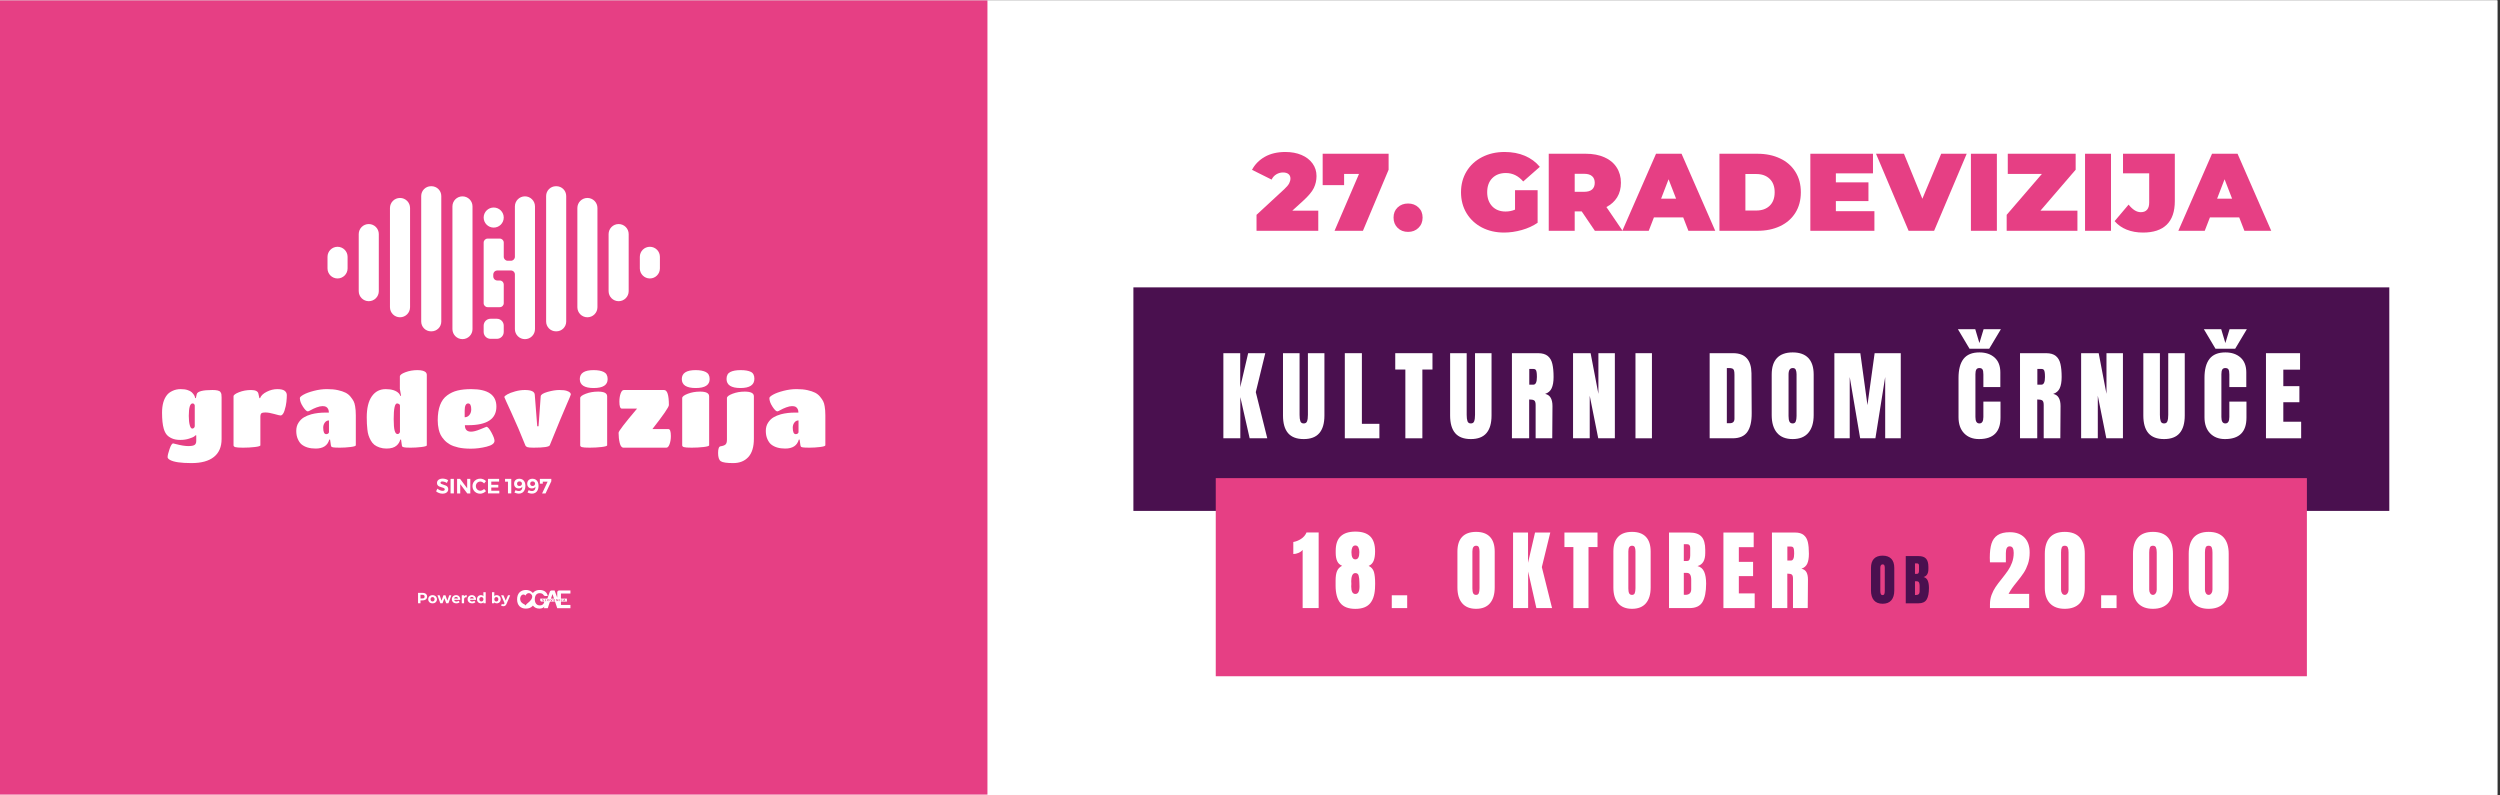
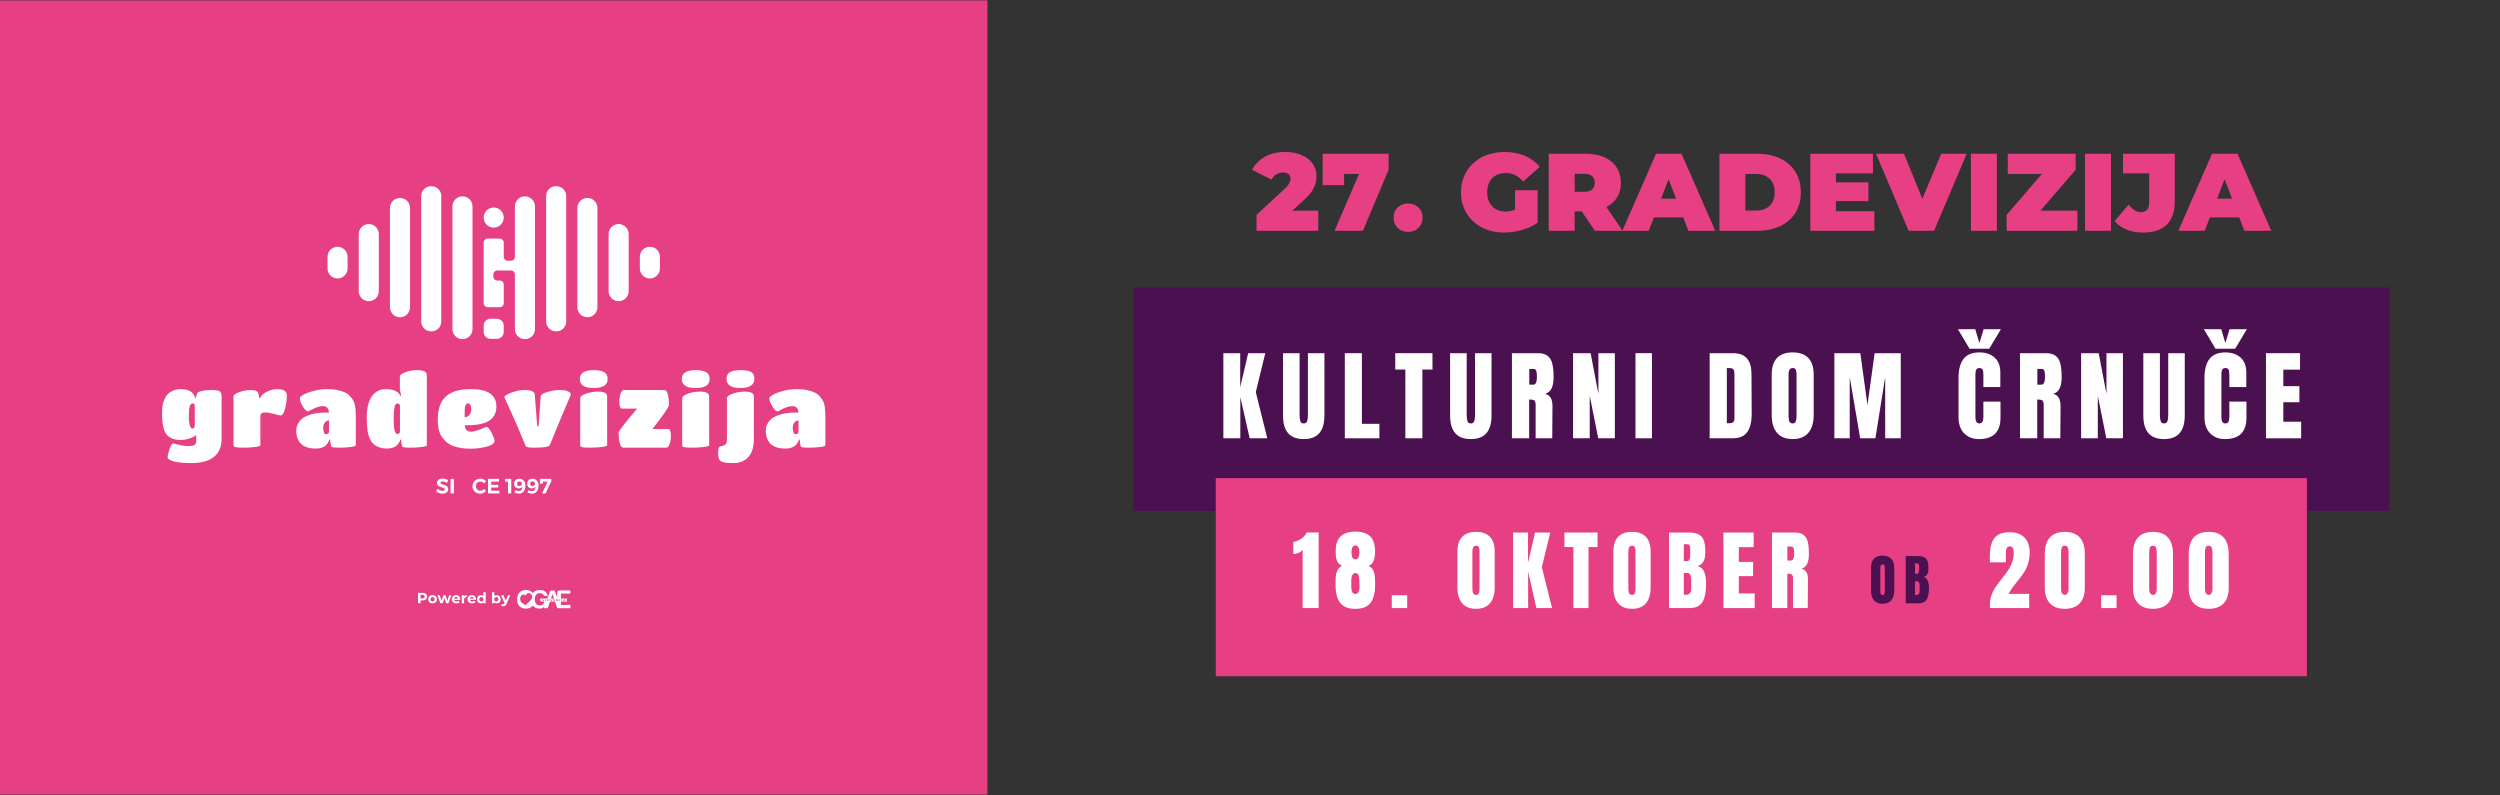
<svg xmlns="http://www.w3.org/2000/svg" width="943" zoomAndPan="magnify" viewBox="0 0 707.25 225" height="300" preserveAspectRatio="xMidYMid meet" version="1.2">
  <rect x="0" y="0" width="707.25" height="225" fill="#333333" stroke="none" />
  <defs>
    <clipPath id="83ca9a34d5">
-       <path d="M 0 0.121 L 706.5 0.121 L 706.5 224.879 L 0 224.879 Z M 0 0.121 " />
-     </clipPath>
+       </clipPath>
    <clipPath id="85deaf86a0">
      <path d="M 0 0.121 L 279.348 0.121 L 279.348 224.879 L 0 224.879 Z M 0 0.121 " />
    </clipPath>
    <clipPath id="123df280df">
      <path d="M 0 0.121 L 279.348 0.121 L 279.348 224.879 L 0 224.879 Z M 0 0.121 " />
    </clipPath>
    <clipPath id="ed96b905e3">
      <rect x="0" width="280" y="0" height="225" />
    </clipPath>
    <clipPath id="03fe6f2bd3">
      <path d="M 45.809 110 L 63 110 L 63 132 L 45.809 132 Z M 45.809 110 " />
    </clipPath>
    <clipPath id="d9c5d3b0f3">
      <path d="M 216 110 L 233.859 110 L 233.859 127 L 216 127 Z M 216 110 " />
    </clipPath>
    <clipPath id="db7738b5ac">
      <path d="M 92 52.68 L 187 52.68 L 187 96 L 92 96 Z M 92 52.68 " />
    </clipPath>
    <clipPath id="bafaad903c">
      <path d="M 123 135 L 127 135 L 127 139.59 L 123 139.59 Z M 123 135 " />
    </clipPath>
    <clipPath id="1db9035ffd">
      <path d="M 127 135 L 129 135 L 129 139.59 L 127 139.59 Z M 127 135 " />
    </clipPath>
    <clipPath id="cb5bd097e6">
-       <path d="M 129 135 L 134 135 L 134 139.59 L 129 139.59 Z M 129 135 " />
-     </clipPath>
+       </clipPath>
    <clipPath id="d7f029d1ed">
      <path d="M 133 135 L 138 135 L 138 139.59 L 133 139.59 Z M 133 135 " />
    </clipPath>
    <clipPath id="b5c27f48a4">
      <path d="M 138 135 L 142 135 L 142 139.59 L 138 139.59 Z M 138 135 " />
    </clipPath>
    <clipPath id="91a1a93e4d">
      <path d="M 142 135 L 145 135 L 145 139.59 L 142 139.59 Z M 142 135 " />
    </clipPath>
    <clipPath id="34a391cee0">
      <path d="M 145 135 L 149 135 L 149 139.59 L 145 139.59 Z M 145 135 " />
    </clipPath>
    <clipPath id="75a6ae0207">
      <path d="M 149 135 L 153 135 L 153 139.59 L 149 139.59 Z M 149 135 " />
    </clipPath>
    <clipPath id="12662e0ea1">
      <path d="M 152 135 L 156 135 L 156 139.59 L 152 139.59 Z M 152 135 " />
    </clipPath>
    <clipPath id="e45181c878">
      <path d="M 0.715 0.742 L 29 0.742 L 29 6.734 L 0.715 6.734 Z M 0.715 0.742 " />
    </clipPath>
    <clipPath id="96c0d733c2">
      <rect x="0" width="29" y="0" height="7" />
    </clipPath>
    <clipPath id="61d7ee0cbc">
      <path d="M 29.289 0.895 L 44.379 0.895 L 44.379 6.176 L 29.289 6.176 Z M 29.289 0.895 " />
    </clipPath>
    <clipPath id="aad836c62d">
      <rect x="0" width="45" y="0" height="7" />
    </clipPath>
    <clipPath id="cfefdb4d75">
      <rect x="0" width="358" y="0" height="67" />
    </clipPath>
    <clipPath id="6b7889f895">
      <path d="M 0.316 1 L 310 1 L 310 58 L 0.316 58 Z M 0.316 1 " />
    </clipPath>
    <clipPath id="7045ffa037">
      <rect x="0" width="311" y="0" height="59" />
    </clipPath>
    <clipPath id="e85150e0d8">
      <rect x="0" width="23" y="0" height="23" />
    </clipPath>
    <clipPath id="8585592721">
      <rect x="0" width="293" y="0" height="40" />
    </clipPath>
  </defs>
  <g id="eb2c545928">
    <g clip-rule="nonzero" clip-path="url(#83ca9a34d5)">
      <path style=" stroke:none;fill-rule:nonzero;fill:#ffffff;fill-opacity:1;" d="M 0 0.121 L 706.5 0.121 L 706.5 224.879 L 0 224.879 Z M 0 0.121 " />
      <path style=" stroke:none;fill-rule:nonzero;fill:#ffffff;fill-opacity:1;" d="M 0 0.121 L 706.5 0.121 L 706.5 224.879 L 0 224.879 Z M 0 0.121 " />
    </g>
    <g clip-rule="nonzero" clip-path="url(#85deaf86a0)">
      <g transform="matrix(1,0,0,1,0,-0)">
        <g clip-path="url(#ed96b905e3)">
          <g clip-rule="nonzero" clip-path="url(#123df280df)">
            <path style=" stroke:none;fill-rule:nonzero;fill:#e63f84;fill-opacity:1;" d="M 0 0.121 L 279.348 0.121 L 279.348 224.793 L 0 224.793 Z M 0 0.121 " />
          </g>
        </g>
      </g>
    </g>
    <g clip-rule="nonzero" clip-path="url(#03fe6f2bd3)">
      <path style=" stroke:none;fill-rule:nonzero;fill:#ffffff;fill-opacity:1;" d="M 55.52 124.789 L 55.52 123.16 L 55.293 123.16 C 55.219 123.254 55.086 123.371 54.898 123.512 C 54.711 123.648 54.246 123.844 53.508 124.086 C 52.766 124.332 51.934 124.453 51.004 124.453 C 50.074 124.453 49.293 124.312 48.656 124.031 C 48.016 123.75 47.52 123.398 47.164 122.977 C 46.809 122.555 46.527 121.984 46.32 121.273 C 46.004 120.168 45.844 118.668 45.844 116.773 C 45.844 114.598 46.301 112.93 47.223 111.77 C 47.578 111.297 48.109 110.902 48.812 110.574 C 49.512 110.246 50.27 110.082 51.074 110.082 C 51.883 110.082 52.547 110.168 53.074 110.348 C 53.598 110.523 53.992 110.734 54.254 110.98 C 54.777 111.504 55.078 111.965 55.152 112.359 L 55.18 112.609 L 55.406 112.609 L 55.66 111.516 C 55.844 110.727 57.328 110.332 60.102 110.332 C 61.34 110.332 62.09 110.52 62.352 110.895 C 62.5 111.121 62.598 111.332 62.633 111.527 C 62.672 111.727 62.688 112.02 62.688 112.414 L 62.688 124.199 C 62.688 126.414 61.969 128.102 60.523 129.262 C 59.078 130.426 56.961 131.008 54.168 131.008 C 51.203 131.008 49.188 130.715 48.121 130.133 C 47.652 129.871 47.414 129.602 47.414 129.32 C 47.414 128.867 47.598 128.109 47.965 127.039 C 48.328 125.969 48.672 125.438 48.992 125.438 C 49.066 125.438 49.328 125.504 49.777 125.633 C 51.203 126.008 52.363 126.195 53.254 126.195 C 54.145 126.195 54.742 126.082 55.055 125.859 C 55.363 125.633 55.516 125.277 55.516 124.789 Z M 54.395 121.246 C 54.598 121.246 54.77 121.172 54.898 121.023 C 55.031 120.871 55.098 120.703 55.098 120.516 L 55.098 114.719 C 55.023 114.328 54.816 114.129 54.48 114.129 C 53.766 114.129 53.41 115.301 53.41 117.645 C 53.41 118.734 53.5 119.605 53.68 120.262 C 53.855 120.918 54.094 121.246 54.395 121.246 Z M 54.395 121.246 " />
    </g>
    <path style=" stroke:none;fill-rule:nonzero;fill:#ffffff;fill-opacity:1;" d="M 73.66 117.758 L 73.66 125.973 C 73.66 126.18 73.129 126.344 72.07 126.465 C 71.012 126.586 69.914 126.648 68.781 126.648 C 67.645 126.648 66.91 126.594 66.574 126.492 C 66.234 126.391 66.066 126.215 66.066 125.973 L 66.066 112.109 C 66.066 111.75 66.586 111.367 67.625 110.953 C 68.668 110.543 69.801 110.336 71.027 110.336 C 72.258 110.336 72.945 110.672 73.098 111.348 L 73.379 112.641 L 73.574 112.641 C 73.836 111.93 74.465 111.324 75.461 110.828 C 76.453 110.332 77.445 110.082 78.441 110.082 C 79.434 110.082 80.133 110.242 80.535 110.559 C 80.941 110.879 81.141 111.285 81.141 111.785 C 81.141 112.281 81.102 112.914 81.027 113.68 C 80.953 114.449 80.77 115.285 80.48 116.184 C 80.188 117.082 79.809 117.535 79.34 117.535 C 79.152 117.535 78.562 117.395 77.566 117.113 C 76.574 116.832 75.754 116.691 75.105 116.691 C 74.457 116.691 74.059 116.781 73.898 116.973 C 73.738 117.16 73.66 117.422 73.66 117.758 Z M 73.66 117.758 " />
    <path style=" stroke:none;fill-rule:nonzero;fill:#ffffff;fill-opacity:1;" d="M 89.297 126.898 C 87.59 126.898 86.25 126.496 85.277 125.691 C 84.883 125.352 84.539 124.855 84.25 124.199 C 83.957 123.543 83.812 122.773 83.812 121.895 C 83.812 121.012 84.023 120.242 84.445 119.59 C 84.867 118.934 85.379 118.426 85.98 118.07 C 86.578 117.711 87.281 117.422 88.09 117.195 C 89.309 116.879 90.648 116.719 92.113 116.719 L 93.039 116.719 C 93.039 115.949 92.777 115.406 92.254 115.086 C 92.027 114.957 91.684 114.891 91.227 114.891 C 90.77 114.891 90.215 115.012 89.566 115.254 C 88.922 115.5 88.383 115.746 87.949 116 C 87.52 116.254 87.227 116.379 87.078 116.379 C 86.742 116.379 86.281 115.934 85.699 115.043 C 85.117 114.152 84.828 113.34 84.828 112.609 C 84.828 112.367 85.172 112.047 85.867 111.652 C 86.562 111.262 87.543 110.898 88.805 110.57 C 90.07 110.242 91.305 110.078 92.504 110.078 C 93.707 110.078 94.742 110.176 95.613 110.375 C 96.484 110.57 97.195 110.809 97.75 111.09 C 98.305 111.371 98.773 111.746 99.156 112.215 C 99.539 112.688 99.832 113.105 100.027 113.48 C 100.227 113.855 100.371 114.344 100.465 114.945 C 100.594 115.637 100.66 116.492 100.66 117.504 L 100.66 125.969 C 100.66 126.176 100.16 126.34 99.156 126.461 C 98.152 126.582 97.16 126.645 96.176 126.645 C 95.191 126.645 94.555 126.617 94.262 126.559 C 93.973 126.504 93.801 126.438 93.742 126.363 C 93.688 126.289 93.641 126.156 93.605 125.969 L 93.379 124.367 L 93.152 124.367 C 92.684 126.055 91.398 126.898 89.301 126.898 Z M 93.066 122.23 L 93.066 118.941 C 92.578 118.941 92.188 119.145 91.887 119.559 C 91.586 119.969 91.438 120.441 91.438 120.965 C 91.438 122.203 91.719 122.82 92.281 122.82 C 92.523 122.82 92.715 122.762 92.855 122.637 C 92.996 122.516 93.07 122.379 93.07 122.23 Z M 93.066 122.23 " />
    <path style=" stroke:none;fill-rule:nonzero;fill:#ffffff;fill-opacity:1;" d="M 109.324 126.898 C 108.629 126.898 107.984 126.797 107.383 126.59 C 106.781 126.383 106.289 126.133 105.906 125.832 C 105.52 125.531 105.188 125.129 104.906 124.621 C 104.625 124.113 104.41 123.633 104.262 123.172 C 104.109 122.715 103.996 122.145 103.926 121.469 C 103.812 120.477 103.754 119.34 103.754 118.066 C 103.754 115.461 104.234 113.48 105.191 112.121 C 106.148 110.758 107.457 110.082 109.129 110.082 C 110.797 110.082 112.07 110.484 112.84 111.289 C 113.008 111.477 113.141 111.703 113.234 111.965 L 113.461 111.965 L 113.121 110.023 L 113.121 106.508 C 113.121 106.098 113.648 105.695 114.695 105.301 C 115.746 104.906 116.883 104.707 118.098 104.707 C 119.316 104.707 120.191 104.953 120.547 105.441 C 120.676 105.629 120.742 105.816 120.742 106.004 L 120.742 125.973 C 120.742 126.18 120.223 126.344 119.184 126.465 C 118.141 126.586 117.141 126.648 116.172 126.648 C 115.207 126.648 114.59 126.613 114.316 126.547 C 114.043 126.484 113.875 126.414 113.809 126.336 C 113.746 126.262 113.703 126.141 113.684 125.973 L 113.457 124.367 L 113.234 124.367 C 113.066 125.023 112.727 125.578 112.223 126.027 C 111.582 126.609 110.617 126.898 109.324 126.898 Z M 112.473 122.793 C 112.773 122.793 112.996 122.605 113.148 122.23 L 113.148 114.723 C 113.148 114.535 113.051 114.391 112.852 114.285 C 112.656 114.184 112.48 114.133 112.332 114.133 C 111.695 114.133 111.375 115.594 111.375 118.52 C 111.375 120.078 111.465 121.18 111.645 121.824 C 111.82 122.473 112.098 122.797 112.473 122.797 Z M 112.473 122.793 " />
    <path style=" stroke:none;fill-rule:nonzero;fill:#ffffff;fill-opacity:1;" d="M 131.516 120.289 C 131.516 121.508 132.094 122.117 133.258 122.117 C 133.934 122.117 134.812 121.891 135.898 121.43 C 136.988 120.973 137.559 120.742 137.617 120.742 C 137.973 120.742 138.441 121.273 139.023 122.344 C 139.602 123.414 139.895 124.199 139.895 124.707 C 139.895 125.438 139.145 125.992 137.645 126.367 C 136.145 126.742 134.676 126.93 133.242 126.93 C 131.809 126.93 130.605 126.816 129.641 126.59 C 128.676 126.367 127.887 126.082 127.277 125.734 C 126.672 125.387 126.133 124.961 125.676 124.453 C 125.215 123.945 124.875 123.465 124.648 123.008 C 124.422 122.547 124.246 122.035 124.113 121.473 C 123.926 120.648 123.832 119.793 123.832 118.914 C 123.832 115.5 124.723 113.148 126.504 111.852 C 127.387 111.199 128.371 110.738 129.457 110.477 C 130.547 110.215 131.832 110.082 133.312 110.082 C 138.055 110.082 140.43 111.73 140.43 115.031 C 140.43 118.539 137.766 120.289 132.441 120.289 L 131.512 120.289 Z M 131.457 116.184 L 131.457 118.039 C 132 118.039 132.445 117.824 132.793 117.395 C 133.141 116.965 133.312 116.438 133.312 115.82 C 133.312 114.695 133.023 114.133 132.441 114.133 C 131.785 114.133 131.457 114.816 131.457 116.184 Z M 131.457 116.184 " />
    <path style=" stroke:none;fill-rule:nonzero;fill:#ffffff;fill-opacity:1;" d="M 142.68 112.332 C 142.68 112.145 142.949 111.895 143.492 111.586 C 144.035 111.273 144.777 110.988 145.715 110.727 C 146.652 110.465 147.57 110.332 148.473 110.332 C 150.289 110.332 151.227 110.773 151.285 111.656 L 151.984 120.598 L 152.352 120.598 L 152.969 112.105 C 153.008 111.637 153.656 111.223 154.91 110.867 C 156.168 110.512 157.273 110.332 158.23 110.332 C 159.184 110.332 159.902 110.418 160.379 110.586 C 160.859 110.754 161.164 110.93 161.293 111.105 C 161.426 111.285 161.492 111.438 161.492 111.57 C 161.492 111.699 161.094 112.668 160.297 114.465 C 159.5 116.266 157.91 120.102 155.527 125.969 C 155.34 126.418 153.812 126.645 150.945 126.645 C 150.043 126.645 149.453 126.594 149.172 126.492 C 148.891 126.387 148.703 126.215 148.609 125.969 C 147.316 122.707 146.004 119.637 144.672 116.758 C 143.34 113.879 142.676 112.406 142.676 112.328 Z M 142.68 112.332 " />
    <path style=" stroke:none;fill-rule:nonzero;fill:#ffffff;fill-opacity:1;" d="M 167.938 104.707 C 169.176 104.707 170.145 104.891 170.848 105.258 C 171.551 105.621 171.902 106.285 171.902 107.242 C 171.902 108.93 170.59 109.773 167.965 109.773 C 165.34 109.773 164.027 108.93 164.027 107.242 C 164.027 105.551 165.328 104.707 167.938 104.707 Z M 171.762 112.105 L 171.762 125.969 C 171.762 126.176 171.219 126.34 170.141 126.465 C 169.062 126.586 167.957 126.645 166.824 126.645 C 165.691 126.645 164.957 126.594 164.629 126.492 C 164.301 126.391 164.137 126.215 164.137 125.973 L 164.137 112.613 C 164.137 112.199 164.668 111.793 165.727 111.387 C 166.785 110.984 167.941 110.785 169.199 110.785 C 170.906 110.785 171.758 111.227 171.758 112.105 Z M 171.762 112.105 " />
    <path style=" stroke:none;fill-rule:nonzero;fill:#ffffff;fill-opacity:1;" d="M 189.227 114.609 C 189.227 114.871 188.836 115.57 188.059 116.707 C 187.281 117.84 186.113 119.402 184.559 121.387 L 189.086 121.387 C 189.555 121.387 189.789 122.047 189.789 123.355 C 189.789 124.219 189.668 124.984 189.422 125.648 C 189.18 126.316 188.879 126.648 188.523 126.648 L 176.402 126.648 C 175.895 126.648 175.535 126.203 175.32 125.312 C 175.105 124.422 174.996 123.461 174.996 122.43 C 174.996 122.203 175.43 121.523 176.305 120.391 C 177.176 119.254 178.484 117.656 180.227 115.594 L 175.922 115.594 C 175.453 115.594 175.223 114.938 175.223 113.625 C 175.223 112.762 175.336 112 175.57 111.332 C 175.805 110.668 176.109 110.336 176.484 110.336 L 187.875 110.336 C 188.777 110.336 189.227 111.762 189.227 114.609 Z M 189.227 114.609 " />
    <path style=" stroke:none;fill-rule:nonzero;fill:#ffffff;fill-opacity:1;" d="M 196.789 104.707 C 198.027 104.707 199 104.891 199.703 105.258 C 200.406 105.621 200.758 106.285 200.758 107.242 C 200.758 108.93 199.445 109.773 196.82 109.773 C 194.195 109.773 192.883 108.93 192.883 107.242 C 192.883 105.551 194.184 104.707 196.789 104.707 Z M 200.617 112.105 L 200.617 125.969 C 200.617 126.176 200.078 126.34 199 126.465 C 197.918 126.586 196.812 126.645 195.68 126.645 C 194.547 126.645 193.812 126.594 193.484 126.492 C 193.156 126.391 192.992 126.215 192.992 125.973 L 192.992 112.613 C 192.992 112.199 193.523 111.793 194.582 111.387 C 195.641 110.984 196.797 110.785 198.055 110.785 C 199.762 110.785 200.613 111.227 200.613 112.105 Z M 200.617 112.105 " />
    <path style=" stroke:none;fill-rule:nonzero;fill:#ffffff;fill-opacity:1;" d="M 211.711 129.289 C 210.672 130.434 209.242 131.008 207.422 131.008 C 205.605 131.008 204.438 130.832 203.922 130.488 C 203.406 130.141 203.148 129.363 203.148 128.152 C 203.148 126.941 203.383 126.309 203.852 126.254 C 204.508 126.16 204.969 125.992 205.242 125.746 C 205.512 125.504 205.652 125.055 205.652 124.398 L 205.652 112.613 C 205.652 112.199 206.18 111.793 207.238 111.387 C 208.297 110.984 209.445 110.785 210.684 110.785 C 212.41 110.785 213.273 111.227 213.273 112.105 L 213.273 124.117 C 213.273 126.422 212.754 128.148 211.711 129.289 Z M 209.477 109.773 C 206.852 109.773 205.539 108.918 205.539 107.211 C 205.539 106.254 205.891 105.598 206.594 105.242 C 207.297 104.887 208.273 104.707 209.531 104.707 C 210.789 104.707 211.75 104.875 212.414 105.203 C 213.078 105.527 213.414 106.18 213.414 107.156 C 213.414 108.898 212.098 109.773 209.473 109.773 Z M 209.477 109.773 " />
    <g clip-rule="nonzero" clip-path="url(#d9c5d3b0f3)">
      <path style=" stroke:none;fill-rule:nonzero;fill:#ffffff;fill-opacity:1;" d="M 222.133 126.898 C 220.426 126.898 219.086 126.496 218.109 125.691 C 217.715 125.352 217.375 124.855 217.082 124.199 C 216.793 123.543 216.648 122.773 216.648 121.895 C 216.648 121.012 216.859 120.242 217.281 119.59 C 217.703 118.934 218.211 118.426 218.812 118.07 C 219.414 117.711 220.117 117.422 220.922 117.195 C 222.141 116.879 223.48 116.719 224.945 116.719 L 225.871 116.719 C 225.871 115.949 225.609 115.406 225.086 115.086 C 224.859 114.957 224.516 114.891 224.059 114.891 C 223.598 114.891 223.047 115.012 222.398 115.254 C 221.754 115.5 221.211 115.746 220.781 116 C 220.348 116.254 220.059 116.379 219.91 116.379 C 219.57 116.379 219.113 115.934 218.531 115.043 C 217.949 114.152 217.66 113.34 217.66 112.609 C 217.66 112.367 218.008 112.047 218.699 111.652 C 219.395 111.262 220.371 110.898 221.637 110.57 C 222.902 110.242 224.137 110.078 225.336 110.078 C 226.535 110.078 227.57 110.176 228.445 110.375 C 229.316 110.57 230.027 110.809 230.582 111.09 C 231.137 111.371 231.602 111.746 231.988 112.215 C 232.375 112.688 232.664 113.105 232.859 113.48 C 233.059 113.855 233.203 114.344 233.297 114.945 C 233.426 115.637 233.492 116.492 233.492 117.504 L 233.492 125.969 C 233.492 126.176 232.992 126.34 231.988 126.461 C 230.984 126.582 229.992 126.645 229.008 126.645 C 228.023 126.645 227.387 126.617 227.094 126.559 C 226.805 126.504 226.633 126.438 226.574 126.363 C 226.52 126.289 226.473 126.156 226.434 125.969 L 226.211 124.367 L 225.984 124.367 C 225.516 126.055 224.23 126.898 222.133 126.898 Z M 225.902 122.23 L 225.902 118.941 C 225.414 118.941 225.02 119.145 224.719 119.559 C 224.418 119.969 224.27 120.441 224.27 120.965 C 224.27 122.203 224.551 122.82 225.113 122.82 C 225.359 122.82 225.551 122.762 225.691 122.637 C 225.832 122.516 225.902 122.379 225.902 122.23 Z M 225.902 122.23 " />
    </g>
    <g clip-rule="nonzero" clip-path="url(#db7738b5ac)">
      <path style=" stroke:none;fill-rule:nonzero;fill:#ffffff;fill-opacity:1;" d="M 140.562 95.855 L 138.777 95.855 C 137.703 95.855 136.828 94.984 136.828 93.91 L 136.828 92.121 C 136.828 91.047 137.699 90.176 138.777 90.176 L 140.562 90.176 C 141.637 90.176 142.508 91.047 142.508 92.121 L 142.508 93.91 C 142.508 94.984 141.637 95.855 140.562 95.855 Z M 142.508 61.547 C 142.508 59.977 141.238 58.707 139.668 58.707 C 138.102 58.707 136.828 59.977 136.828 61.547 C 136.828 63.113 138.102 64.387 139.668 64.387 C 141.238 64.387 142.508 63.113 142.508 61.547 Z M 160.18 90.961 L 160.18 55.453 C 160.18 53.922 158.938 52.68 157.41 52.68 L 157.273 52.68 C 155.742 52.68 154.5 53.922 154.5 55.453 L 154.5 90.961 C 154.5 92.492 155.742 93.734 157.273 93.734 L 157.41 93.734 C 158.938 93.734 160.18 92.492 160.18 90.961 Z M 169.016 86.918 L 169.016 58.84 C 169.016 57.273 167.746 56 166.176 56 C 164.609 56 163.336 57.273 163.336 58.84 L 163.336 86.918 C 163.336 88.488 164.609 89.758 166.176 89.758 C 167.746 89.758 169.016 88.488 169.016 86.918 Z M 172.172 66.223 L 172.172 82.367 C 172.172 83.934 173.445 85.207 175.012 85.207 C 176.582 85.207 177.852 83.934 177.852 82.367 L 177.852 66.223 C 177.852 64.656 176.582 63.383 175.012 63.383 C 173.445 63.383 172.172 64.656 172.172 66.223 Z M 130.832 55.551 C 129.266 55.551 127.992 56.82 127.992 58.391 L 127.992 93.102 C 127.992 94.672 129.266 95.941 130.832 95.941 C 132.402 95.941 133.672 94.672 133.672 93.102 L 133.672 58.391 C 133.672 56.82 132.402 55.551 130.832 55.551 Z M 121.93 93.734 L 122.066 93.734 C 123.598 93.734 124.84 92.492 124.84 90.961 L 124.84 55.453 C 124.84 53.922 123.598 52.68 122.066 52.68 L 121.93 52.68 C 120.398 52.68 119.16 53.922 119.16 55.453 L 119.16 90.961 C 119.16 92.492 120.398 93.734 121.93 93.734 Z M 113.164 89.758 C 114.73 89.758 116.004 88.488 116.004 86.918 L 116.004 58.84 C 116.004 57.273 114.73 56 113.164 56 C 111.594 56 110.32 57.273 110.32 58.84 L 110.32 86.918 C 110.32 88.488 111.594 89.758 113.164 89.758 Z M 104.324 63.383 C 102.758 63.383 101.484 64.656 101.484 66.223 L 101.484 82.367 C 101.484 83.934 102.758 85.207 104.324 85.207 C 105.895 85.207 107.164 83.934 107.164 82.367 L 107.164 66.223 C 107.164 64.656 105.895 63.383 104.324 63.383 Z M 95.492 69.816 C 93.922 69.816 92.652 71.086 92.652 72.656 L 92.652 75.938 C 92.652 77.504 93.922 78.777 95.492 78.777 C 97.059 78.777 98.332 77.504 98.332 75.938 L 98.332 72.656 C 98.332 71.086 97.059 69.816 95.492 69.816 Z M 183.848 69.816 C 182.281 69.816 181.008 71.086 181.008 72.656 L 181.008 75.938 C 181.008 77.504 182.281 78.777 183.848 78.777 C 185.418 78.777 186.688 77.504 186.688 75.938 L 186.688 72.656 C 186.688 71.086 185.418 69.816 183.848 69.816 Z M 150.512 56.383 C 150 55.867 149.289 55.547 148.504 55.547 C 146.938 55.547 145.664 56.82 145.664 58.391 L 145.664 72.645 C 145.664 73.262 145.156 73.77 144.539 73.77 L 143.637 73.77 C 143.016 73.77 142.512 73.262 142.512 72.645 L 142.512 68.625 C 142.512 68.004 142.004 67.5 141.387 67.5 L 137.953 67.5 C 137.332 67.5 136.828 68.004 136.828 68.625 L 136.828 85.773 C 136.828 86.398 137.332 86.898 137.953 86.898 L 141.387 86.898 C 142.004 86.898 142.512 86.395 142.512 85.773 L 142.512 80.48 C 142.512 80.215 142.414 79.965 142.258 79.773 C 142.051 79.52 141.738 79.355 141.387 79.355 L 140.68 79.355 C 140.617 79.355 140.559 79.352 140.5 79.344 C 139.957 79.254 139.543 78.781 139.543 78.219 L 139.543 77.656 C 139.543 77.09 139.957 76.617 140.5 76.531 C 140.559 76.523 140.617 76.516 140.68 76.516 L 144.539 76.516 C 144.574 76.516 144.609 76.52 144.645 76.523 C 144.684 76.523 144.723 76.531 144.758 76.539 C 144.785 76.543 144.812 76.551 144.84 76.559 C 144.883 76.57 144.922 76.586 144.965 76.605 C 144.965 76.605 144.969 76.602 144.969 76.605 C 145.004 76.617 145.043 76.637 145.074 76.656 C 145.078 76.656 145.086 76.656 145.086 76.664 C 145.102 76.668 145.117 76.68 145.129 76.688 C 145.152 76.699 145.18 76.715 145.199 76.734 C 145.23 76.754 145.258 76.773 145.281 76.801 C 145.301 76.812 145.316 76.828 145.332 76.844 C 145.352 76.863 145.371 76.883 145.387 76.906 C 145.395 76.91 145.398 76.918 145.406 76.922 C 145.43 76.953 145.457 76.988 145.477 77.023 C 145.504 77.062 145.527 77.102 145.547 77.141 C 145.566 77.18 145.586 77.223 145.598 77.266 C 145.617 77.316 145.633 77.371 145.645 77.426 C 145.652 77.465 145.656 77.5 145.66 77.539 C 145.664 77.574 145.664 77.609 145.664 77.645 L 145.664 93.105 C 145.664 94.676 146.938 95.945 148.508 95.945 C 150.074 95.945 151.348 94.676 151.348 93.105 L 151.348 58.391 C 151.348 57.605 151.027 56.895 150.512 56.383 Z M 150.512 56.383 " />
    </g>
    <g clip-rule="nonzero" clip-path="url(#bafaad903c)">
      <path style=" stroke:none;fill-rule:nonzero;fill:#ffffff;fill-opacity:1;" d="M 125.754 136.316 C 125.516 136.242 125.312 136.203 125.141 136.203 C 124.973 136.203 124.852 136.234 124.758 136.293 C 124.664 136.352 124.617 136.438 124.617 136.551 C 124.617 136.695 124.684 136.809 124.82 136.883 C 124.957 136.961 125.164 137.043 125.449 137.121 C 125.73 137.207 125.965 137.289 126.145 137.371 C 126.328 137.453 126.484 137.578 126.617 137.742 C 126.746 137.906 126.809 138.125 126.809 138.398 C 126.809 138.668 126.738 138.887 126.602 139.078 C 126.461 139.27 126.27 139.414 126.027 139.512 C 125.781 139.609 125.504 139.66 125.195 139.66 C 124.859 139.66 124.531 139.598 124.211 139.48 C 123.887 139.363 123.609 139.203 123.371 138.996 L 123.746 138.238 C 123.953 138.426 124.191 138.578 124.465 138.691 C 124.734 138.805 124.98 138.859 125.207 138.859 C 125.398 138.859 125.551 138.828 125.656 138.754 C 125.766 138.684 125.82 138.582 125.82 138.449 C 125.82 138.34 125.785 138.254 125.711 138.184 C 125.637 138.117 125.547 138.059 125.434 138.016 C 125.32 137.973 125.168 137.926 124.969 137.867 C 124.688 137.789 124.457 137.711 124.277 137.633 C 124.098 137.555 123.945 137.434 123.812 137.273 C 123.684 137.113 123.621 136.895 123.621 136.629 C 123.621 136.383 123.688 136.164 123.82 135.977 C 123.957 135.789 124.141 135.648 124.379 135.547 C 124.621 135.445 124.898 135.395 125.219 135.395 C 125.5 135.395 125.781 135.438 126.055 135.52 C 126.332 135.605 126.574 135.711 126.785 135.852 L 126.426 136.625 C 126.215 136.496 125.992 136.391 125.754 136.312 Z M 125.754 136.316 " />
    </g>
    <g clip-rule="nonzero" clip-path="url(#1db9035ffd)">
      <path style=" stroke:none;fill-rule:nonzero;fill:#ffffff;fill-opacity:1;" d="M 127.465 135.477 L 128.398 135.477 L 128.398 139.605 L 127.465 139.605 Z M 127.465 135.477 " />
    </g>
    <g clip-rule="nonzero" clip-path="url(#cb5bd097e6)">
      <path style=" stroke:none;fill-rule:nonzero;fill:#ffffff;fill-opacity:1;" d="M 132.164 135.477 L 133.051 135.477 L 133.051 139.605 L 132.199 139.605 L 130.203 136.953 L 130.203 139.605 L 129.312 139.605 L 129.312 135.477 L 130.16 135.477 L 132.164 138.145 Z M 132.164 135.477 " />
    </g>
    <g clip-rule="nonzero" clip-path="url(#d7f029d1ed)">
      <path style=" stroke:none;fill-rule:nonzero;fill:#ffffff;fill-opacity:1;" d="M 136.449 136.371 C 136.258 136.273 136.066 136.227 135.875 136.227 C 135.641 136.227 135.43 136.285 135.238 136.398 C 135.043 136.512 134.895 136.668 134.785 136.863 C 134.676 137.062 134.621 137.281 134.621 137.52 C 134.621 137.758 134.676 137.98 134.785 138.176 C 134.895 138.375 135.047 138.535 135.238 138.648 C 135.43 138.766 135.641 138.824 135.875 138.824 C 136.059 138.824 136.246 138.777 136.438 138.688 C 136.629 138.602 136.797 138.48 136.945 138.332 L 137.496 138.926 C 137.273 139.156 137.016 139.336 136.719 139.469 C 136.422 139.602 136.125 139.672 135.828 139.672 C 135.422 139.672 135.055 139.578 134.723 139.391 C 134.395 139.203 134.133 138.945 133.945 138.621 C 133.754 138.293 133.66 137.934 133.66 137.531 C 133.66 137.129 133.758 136.773 133.949 136.449 C 134.145 136.129 134.406 135.875 134.742 135.688 C 135.078 135.504 135.453 135.41 135.863 135.41 C 136.16 135.41 136.453 135.473 136.746 135.598 C 137.035 135.723 137.285 135.891 137.488 136.102 L 136.945 136.77 C 136.805 136.598 136.641 136.465 136.449 136.371 Z M 136.449 136.371 " />
    </g>
    <g clip-rule="nonzero" clip-path="url(#b5c27f48a4)">
      <path style=" stroke:none;fill-rule:nonzero;fill:#ffffff;fill-opacity:1;" d="M 138.051 135.477 L 141.195 135.477 L 141.195 136.25 L 138.984 136.25 L 138.984 137.145 L 140.969 137.145 L 140.969 137.918 L 138.984 137.918 L 138.984 138.832 L 141.258 138.832 L 141.258 139.605 L 138.051 139.605 Z M 138.051 135.477 " />
    </g>
    <g clip-rule="nonzero" clip-path="url(#91a1a93e4d)">
      <path style=" stroke:none;fill-rule:nonzero;fill:#ffffff;fill-opacity:1;" d="M 142.875 135.477 L 144.637 135.477 L 144.637 139.605 L 143.703 139.605 L 143.703 136.266 L 142.875 136.266 Z M 142.875 135.477 " />
    </g>
    <g clip-rule="nonzero" clip-path="url(#34a391cee0)">
      <path style=" stroke:none;fill-rule:nonzero;fill:#ffffff;fill-opacity:1;" d="M 146.285 138.848 C 146.438 138.891 146.59 138.914 146.75 138.914 C 147.09 138.914 147.348 138.805 147.52 138.586 C 147.691 138.367 147.777 138.066 147.77 137.676 C 147.551 138.008 147.211 138.176 146.742 138.176 C 146.34 138.176 146.023 138.055 145.785 137.812 C 145.551 137.566 145.434 137.242 145.434 136.84 C 145.434 136.555 145.492 136.309 145.617 136.098 C 145.738 135.883 145.91 135.719 146.133 135.605 C 146.359 135.492 146.617 135.434 146.918 135.434 C 147.273 135.434 147.578 135.516 147.84 135.68 C 148.098 135.844 148.297 136.078 148.434 136.383 C 148.57 136.688 148.641 137.047 148.641 137.465 C 148.641 137.883 148.562 138.285 148.414 138.613 C 148.266 138.945 148.051 139.199 147.773 139.379 C 147.492 139.559 147.168 139.648 146.797 139.648 C 146.582 139.648 146.359 139.617 146.125 139.555 C 145.895 139.496 145.691 139.414 145.523 139.312 L 145.871 138.648 C 145.992 138.738 146.129 138.805 146.281 138.848 Z M 146.461 136.363 C 146.336 136.477 146.277 136.637 146.277 136.844 C 146.277 137.043 146.336 137.195 146.453 137.312 C 146.57 137.426 146.73 137.484 146.938 137.484 C 147.16 137.484 147.336 137.422 147.465 137.297 C 147.59 137.172 147.656 137.02 147.656 136.828 C 147.656 136.652 147.598 136.5 147.477 136.379 C 147.359 136.254 147.188 136.191 146.961 136.191 C 146.746 136.191 146.578 136.25 146.457 136.363 Z M 146.461 136.363 " />
    </g>
    <g clip-rule="nonzero" clip-path="url(#75a6ae0207)">
      <path style=" stroke:none;fill-rule:nonzero;fill:#ffffff;fill-opacity:1;" d="M 150 138.848 C 150.152 138.891 150.305 138.914 150.465 138.914 C 150.805 138.914 151.062 138.805 151.234 138.586 C 151.406 138.367 151.492 138.066 151.484 137.676 C 151.266 138.008 150.926 138.176 150.457 138.176 C 150.055 138.176 149.738 138.055 149.5 137.812 C 149.266 137.566 149.148 137.242 149.148 136.84 C 149.148 136.555 149.207 136.309 149.332 136.098 C 149.453 135.883 149.625 135.719 149.848 135.605 C 150.074 135.492 150.332 135.434 150.633 135.434 C 150.988 135.434 151.293 135.516 151.555 135.68 C 151.812 135.844 152.012 136.078 152.148 136.383 C 152.285 136.688 152.355 137.047 152.355 137.465 C 152.355 137.883 152.277 138.285 152.129 138.613 C 151.98 138.945 151.766 139.199 151.488 139.379 C 151.207 139.559 150.883 139.648 150.516 139.648 C 150.297 139.648 150.074 139.617 149.84 139.555 C 149.609 139.496 149.406 139.414 149.238 139.312 L 149.586 138.648 C 149.707 138.738 149.844 138.805 149.996 138.848 Z M 150.176 136.363 C 150.051 136.477 149.992 136.637 149.992 136.844 C 149.992 137.043 150.051 137.195 150.168 137.312 C 150.285 137.426 150.445 137.484 150.652 137.484 C 150.875 137.484 151.051 137.422 151.18 137.297 C 151.305 137.172 151.371 137.02 151.371 136.828 C 151.371 136.652 151.312 136.5 151.191 136.379 C 151.074 136.254 150.902 136.191 150.676 136.191 C 150.461 136.191 150.293 136.25 150.172 136.363 Z M 150.176 136.363 " />
    </g>
    <g clip-rule="nonzero" clip-path="url(#12662e0ea1)">
      <path style=" stroke:none;fill-rule:nonzero;fill:#ffffff;fill-opacity:1;" d="M 152.727 135.477 L 155.965 135.477 L 155.965 136.145 L 154.336 139.605 L 153.352 139.605 L 154.922 136.258 L 153.559 136.258 L 153.551 136.836 L 152.727 136.836 Z M 152.727 135.477 " />
    </g>
    <g transform="matrix(1,0,0,1,117,166)">
      <g clip-path="url(#aad836c62d)">
        <g clip-rule="nonzero" clip-path="url(#e45181c878)">
          <g transform="matrix(1,0,0,1,-0,-0)">
            <g id="2ef3b92d9e" clip-path="url(#96c0d733c2)">
              <g style="fill:#ffffff;fill-opacity:1;">
                <g transform="translate(0.922, 4.658)">
                  <path style="stroke:none" d="M 1.625 -2.938 C 1.883 -2.938 2.109 -2.895 2.297 -2.812 C 2.492 -2.727 2.645 -2.602 2.75 -2.438 C 2.852 -2.281 2.906 -2.094 2.906 -1.875 C 2.906 -1.656 2.852 -1.461 2.75 -1.297 C 2.645 -1.141 2.492 -1.02 2.297 -0.938 C 2.109 -0.852 1.883 -0.812 1.625 -0.812 L 1.031 -0.812 L 1.031 0 L 0.344 0 L 0.344 -2.938 Z M 1.578 -1.359 C 1.785 -1.359 1.941 -1.398 2.047 -1.484 C 2.148 -1.578 2.203 -1.707 2.203 -1.875 C 2.203 -2.039 2.148 -2.164 2.047 -2.25 C 1.941 -2.344 1.785 -2.391 1.578 -2.391 L 1.031 -2.391 L 1.031 -1.359 Z M 1.578 -1.359 " />
                </g>
              </g>
              <g style="fill:#ffffff;fill-opacity:1;">
                <g transform="translate(3.997, 4.658)">
                  <path style="stroke:none" d="M 1.375 0.031 C 1.133 0.031 0.922 -0.016 0.734 -0.109 C 0.547 -0.211 0.398 -0.352 0.297 -0.531 C 0.191 -0.707 0.141 -0.906 0.141 -1.125 C 0.141 -1.352 0.191 -1.555 0.297 -1.734 C 0.398 -1.91 0.547 -2.047 0.734 -2.141 C 0.922 -2.242 1.133 -2.297 1.375 -2.297 C 1.613 -2.297 1.828 -2.242 2.016 -2.141 C 2.203 -2.047 2.348 -1.91 2.453 -1.734 C 2.566 -1.555 2.625 -1.352 2.625 -1.125 C 2.625 -0.906 2.566 -0.707 2.453 -0.531 C 2.348 -0.352 2.203 -0.211 2.016 -0.109 C 1.828 -0.016 1.613 0.031 1.375 0.031 Z M 1.375 -0.5 C 1.539 -0.5 1.676 -0.555 1.781 -0.672 C 1.895 -0.785 1.953 -0.938 1.953 -1.125 C 1.953 -1.32 1.895 -1.473 1.781 -1.578 C 1.676 -1.691 1.539 -1.75 1.375 -1.75 C 1.207 -1.75 1.066 -1.691 0.953 -1.578 C 0.848 -1.473 0.797 -1.32 0.797 -1.125 C 0.797 -0.938 0.848 -0.785 0.953 -0.672 C 1.066 -0.555 1.207 -0.5 1.375 -0.5 Z M 1.375 -0.5 " />
                </g>
              </g>
              <g style="fill:#ffffff;fill-opacity:1;">
                <g transform="translate(6.748, 4.658)">
                  <path style="stroke:none" d="M 3.938 -2.266 L 3.109 0 L 2.484 0 L 1.969 -1.406 L 1.453 0 L 0.812 0 L 0 -2.266 L 0.625 -2.266 L 1.156 -0.734 L 1.703 -2.266 L 2.266 -2.266 L 2.797 -0.734 L 3.359 -2.266 Z M 3.938 -2.266 " />
                </g>
              </g>
              <g style="fill:#ffffff;fill-opacity:1;">
                <g transform="translate(10.684, 4.658)">
                  <path style="stroke:none" d="M 2.516 -1.125 C 2.516 -1.113 2.508 -1.055 2.5 -0.953 L 0.797 -0.953 C 0.828 -0.805 0.898 -0.691 1.016 -0.609 C 1.129 -0.523 1.27 -0.484 1.438 -0.484 C 1.562 -0.484 1.664 -0.5 1.75 -0.531 C 1.844 -0.57 1.93 -0.629 2.016 -0.703 L 2.359 -0.328 C 2.141 -0.086 1.828 0.031 1.422 0.031 C 1.172 0.031 0.945 -0.016 0.75 -0.109 C 0.551 -0.211 0.398 -0.352 0.297 -0.531 C 0.191 -0.707 0.141 -0.906 0.141 -1.125 C 0.141 -1.352 0.191 -1.555 0.297 -1.734 C 0.398 -1.91 0.539 -2.047 0.719 -2.141 C 0.906 -2.242 1.113 -2.297 1.344 -2.297 C 1.562 -2.297 1.758 -2.25 1.938 -2.156 C 2.113 -2.062 2.254 -1.922 2.359 -1.734 C 2.461 -1.555 2.516 -1.352 2.516 -1.125 Z M 1.344 -1.797 C 1.195 -1.797 1.07 -1.754 0.969 -1.672 C 0.863 -1.586 0.801 -1.473 0.781 -1.328 L 1.906 -1.328 C 1.875 -1.473 1.805 -1.586 1.703 -1.672 C 1.609 -1.754 1.488 -1.797 1.344 -1.797 Z M 1.344 -1.797 " />
                </g>
              </g>
              <g style="fill:#ffffff;fill-opacity:1;">
                <g transform="translate(13.335, 4.658)">
                  <path style="stroke:none" d="M 0.922 -1.969 C 1.004 -2.07 1.113 -2.148 1.25 -2.203 C 1.383 -2.266 1.535 -2.297 1.703 -2.297 L 1.703 -1.688 C 1.629 -1.695 1.582 -1.703 1.562 -1.703 C 1.375 -1.703 1.223 -1.648 1.109 -1.547 C 1.004 -1.441 0.953 -1.281 0.953 -1.062 L 0.953 0 L 0.297 0 L 0.297 -2.266 L 0.922 -2.266 Z M 0.922 -1.969 " />
                </g>
              </g>
              <g style="fill:#ffffff;fill-opacity:1;">
                <g transform="translate(15.145, 4.658)">
                  <path style="stroke:none" d="M 2.516 -1.125 C 2.516 -1.113 2.508 -1.055 2.5 -0.953 L 0.797 -0.953 C 0.828 -0.805 0.898 -0.691 1.016 -0.609 C 1.129 -0.523 1.27 -0.484 1.438 -0.484 C 1.562 -0.484 1.664 -0.5 1.75 -0.531 C 1.844 -0.57 1.93 -0.629 2.016 -0.703 L 2.359 -0.328 C 2.141 -0.086 1.828 0.031 1.422 0.031 C 1.172 0.031 0.945 -0.016 0.75 -0.109 C 0.551 -0.211 0.398 -0.352 0.297 -0.531 C 0.191 -0.707 0.141 -0.906 0.141 -1.125 C 0.141 -1.352 0.191 -1.555 0.297 -1.734 C 0.398 -1.91 0.539 -2.047 0.719 -2.141 C 0.906 -2.242 1.113 -2.297 1.344 -2.297 C 1.562 -2.297 1.758 -2.25 1.938 -2.156 C 2.113 -2.062 2.254 -1.922 2.359 -1.734 C 2.461 -1.555 2.516 -1.352 2.516 -1.125 Z M 1.344 -1.797 C 1.195 -1.797 1.07 -1.754 0.969 -1.672 C 0.863 -1.586 0.801 -1.473 0.781 -1.328 L 1.906 -1.328 C 1.875 -1.473 1.805 -1.586 1.703 -1.672 C 1.609 -1.754 1.488 -1.797 1.344 -1.797 Z M 1.344 -1.797 " />
                </g>
              </g>
              <g style="fill:#ffffff;fill-opacity:1;">
                <g transform="translate(17.796, 4.658)">
                  <path style="stroke:none" d="M 2.609 -3.125 L 2.609 0 L 1.984 0 L 1.984 -0.266 C 1.816 -0.066 1.582 0.031 1.281 0.031 C 1.062 0.031 0.863 -0.016 0.688 -0.109 C 0.52 -0.203 0.383 -0.336 0.281 -0.516 C 0.188 -0.691 0.141 -0.895 0.141 -1.125 C 0.141 -1.363 0.188 -1.57 0.281 -1.75 C 0.383 -1.926 0.52 -2.062 0.688 -2.156 C 0.863 -2.25 1.062 -2.297 1.281 -2.297 C 1.562 -2.297 1.785 -2.203 1.953 -2.016 L 1.953 -3.125 Z M 1.391 -0.5 C 1.555 -0.5 1.691 -0.555 1.797 -0.672 C 1.91 -0.785 1.969 -0.938 1.969 -1.125 C 1.969 -1.32 1.91 -1.473 1.797 -1.578 C 1.691 -1.691 1.555 -1.75 1.391 -1.75 C 1.223 -1.75 1.082 -1.691 0.969 -1.578 C 0.863 -1.473 0.812 -1.32 0.812 -1.125 C 0.812 -0.938 0.863 -0.785 0.969 -0.672 C 1.082 -0.555 1.223 -0.5 1.391 -0.5 Z M 1.391 -0.5 " />
                </g>
              </g>
              <g style="fill:#ffffff;fill-opacity:1;">
                <g transform="translate(20.703, 4.658)">
                  <path style="stroke:none" d="" />
                </g>
              </g>
              <g style="fill:#ffffff;fill-opacity:1;">
                <g transform="translate(21.891, 4.658)">
                  <path style="stroke:none" d="M 1.641 -2.297 C 1.848 -2.297 2.035 -2.242 2.203 -2.141 C 2.379 -2.047 2.516 -1.91 2.609 -1.734 C 2.711 -1.566 2.766 -1.363 2.766 -1.125 C 2.766 -0.895 2.711 -0.691 2.609 -0.516 C 2.516 -0.336 2.379 -0.203 2.203 -0.109 C 2.035 -0.016 1.848 0.031 1.641 0.031 C 1.328 0.031 1.086 -0.066 0.922 -0.266 L 0.922 0 L 0.297 0 L 0.297 -3.125 L 0.953 -3.125 L 0.953 -2.016 C 1.117 -2.203 1.348 -2.297 1.641 -2.297 Z M 1.531 -0.5 C 1.695 -0.5 1.832 -0.555 1.938 -0.672 C 2.039 -0.785 2.094 -0.938 2.094 -1.125 C 2.094 -1.32 2.039 -1.473 1.938 -1.578 C 1.832 -1.691 1.695 -1.75 1.531 -1.75 C 1.363 -1.75 1.223 -1.691 1.109 -1.578 C 1.004 -1.473 0.953 -1.32 0.953 -1.125 C 0.953 -0.938 1.004 -0.785 1.109 -0.672 C 1.223 -0.555 1.363 -0.5 1.531 -0.5 Z M 1.531 -0.5 " />
                </g>
              </g>
              <g style="fill:#ffffff;fill-opacity:1;">
                <g transform="translate(24.79, 4.658)">
                  <path style="stroke:none" d="M 2.547 -2.266 L 1.531 0.141 C 1.426 0.398 1.297 0.582 1.141 0.688 C 0.984 0.789 0.801 0.844 0.594 0.844 C 0.469 0.844 0.348 0.82 0.234 0.781 C 0.117 0.75 0.023 0.703 -0.047 0.641 L 0.203 0.172 C 0.242 0.223 0.297 0.258 0.359 0.281 C 0.43 0.301 0.5 0.312 0.562 0.312 C 0.656 0.312 0.727 0.289 0.781 0.25 C 0.844 0.207 0.895 0.133 0.938 0.031 L 0.953 0.016 L -0.031 -2.266 L 0.641 -2.266 L 1.281 -0.734 L 1.922 -2.266 Z M 2.547 -2.266 " />
                </g>
              </g>
            </g>
          </g>
        </g>
        <g clip-rule="nonzero" clip-path="url(#61d7ee0cbc)">
          <path style=" stroke:none;fill-rule:nonzero;fill:#ffffff;fill-opacity:1;" d="M 38.285 3.695 C 38.281 3.672 38.273 3.652 38.258 3.633 C 38.242 3.613 38.227 3.602 38.203 3.594 C 38.18 3.582 38.148 3.578 38.121 3.578 C 38.094 3.578 38.066 3.586 38.039 3.594 C 38.016 3.605 38 3.617 37.984 3.637 C 37.969 3.656 37.961 3.676 37.953 3.699 C 37.949 3.723 37.945 3.746 37.945 3.773 C 37.945 3.801 37.949 3.828 37.953 3.855 C 37.957 3.879 37.969 3.898 37.98 3.918 C 37.996 3.934 38.012 3.949 38.035 3.957 C 38.062 3.965 38.09 3.973 38.117 3.969 C 38.148 3.973 38.176 3.965 38.203 3.953 C 38.223 3.945 38.242 3.93 38.258 3.914 C 38.27 3.895 38.281 3.871 38.285 3.852 C 38.293 3.824 38.293 3.801 38.293 3.773 C 38.293 3.746 38.293 3.723 38.285 3.695 Z M 38.285 3.695 C 38.281 3.672 38.273 3.652 38.258 3.633 C 38.242 3.613 38.227 3.602 38.203 3.594 C 38.18 3.582 38.148 3.578 38.121 3.578 C 38.094 3.578 38.066 3.586 38.039 3.594 C 38.016 3.605 38 3.617 37.984 3.637 C 37.969 3.656 37.961 3.676 37.953 3.699 C 37.949 3.723 37.945 3.746 37.945 3.773 C 37.945 3.801 37.949 3.828 37.953 3.855 C 37.957 3.879 37.969 3.898 37.98 3.918 C 37.996 3.934 38.012 3.949 38.035 3.957 C 38.062 3.965 38.09 3.973 38.117 3.969 C 38.148 3.973 38.176 3.965 38.203 3.953 C 38.223 3.945 38.242 3.93 38.258 3.914 C 38.27 3.895 38.281 3.871 38.285 3.852 C 38.293 3.824 38.293 3.801 38.293 3.773 C 38.293 3.746 38.293 3.723 38.285 3.695 Z M 38.285 3.695 C 38.281 3.672 38.273 3.652 38.258 3.633 C 38.242 3.613 38.227 3.602 38.203 3.594 C 38.18 3.582 38.148 3.578 38.121 3.578 C 38.094 3.578 38.066 3.586 38.039 3.594 C 38.016 3.605 38 3.617 37.984 3.637 C 37.969 3.656 37.961 3.676 37.953 3.699 C 37.949 3.723 37.945 3.746 37.945 3.773 C 37.945 3.801 37.949 3.828 37.953 3.855 C 37.957 3.879 37.969 3.898 37.98 3.918 C 37.996 3.934 38.012 3.949 38.035 3.957 C 38.062 3.965 38.09 3.973 38.117 3.969 C 38.148 3.973 38.176 3.965 38.203 3.953 C 38.223 3.945 38.242 3.93 38.258 3.914 C 38.27 3.895 38.281 3.871 38.285 3.852 C 38.293 3.824 38.293 3.801 38.293 3.773 C 38.293 3.746 38.293 3.723 38.285 3.695 Z M 38.285 3.695 C 38.281 3.672 38.273 3.652 38.258 3.633 C 38.242 3.613 38.227 3.602 38.203 3.594 C 38.18 3.582 38.148 3.578 38.121 3.578 C 38.094 3.578 38.066 3.586 38.039 3.594 C 38.016 3.605 38 3.617 37.984 3.637 C 37.969 3.656 37.961 3.676 37.953 3.699 C 37.949 3.723 37.945 3.746 37.945 3.773 C 37.945 3.801 37.949 3.828 37.953 3.855 C 37.957 3.879 37.969 3.898 37.98 3.918 C 37.996 3.934 38.012 3.949 38.035 3.957 C 38.062 3.965 38.09 3.973 38.117 3.969 C 38.148 3.973 38.176 3.965 38.203 3.953 C 38.223 3.945 38.242 3.93 38.258 3.914 C 38.27 3.895 38.281 3.871 38.285 3.852 C 38.293 3.824 38.293 3.801 38.293 3.773 C 38.293 3.746 38.293 3.723 38.285 3.695 Z M 38.285 3.695 C 38.281 3.672 38.273 3.652 38.258 3.633 C 38.242 3.613 38.227 3.602 38.203 3.594 C 38.18 3.582 38.148 3.578 38.121 3.578 C 38.094 3.578 38.066 3.586 38.039 3.594 C 38.016 3.605 38 3.617 37.984 3.637 C 37.969 3.656 37.961 3.676 37.953 3.699 C 37.949 3.723 37.945 3.746 37.945 3.773 C 37.945 3.801 37.949 3.828 37.953 3.855 C 37.957 3.879 37.969 3.898 37.98 3.918 C 37.996 3.934 38.012 3.949 38.035 3.957 C 38.062 3.965 38.09 3.973 38.117 3.969 C 38.148 3.973 38.176 3.965 38.203 3.953 C 38.223 3.945 38.242 3.93 38.258 3.914 C 38.27 3.895 38.281 3.871 38.285 3.852 C 38.293 3.824 38.293 3.801 38.293 3.773 C 38.293 3.746 38.293 3.723 38.285 3.695 Z M 38.285 3.695 C 38.281 3.672 38.273 3.652 38.258 3.633 C 38.242 3.613 38.227 3.602 38.203 3.594 C 38.18 3.582 38.148 3.578 38.121 3.578 C 38.094 3.578 38.066 3.586 38.039 3.594 C 38.016 3.605 38 3.617 37.984 3.637 C 37.969 3.656 37.961 3.676 37.953 3.699 C 37.949 3.723 37.945 3.746 37.945 3.773 C 37.945 3.801 37.949 3.828 37.953 3.855 C 37.957 3.879 37.969 3.898 37.98 3.918 C 37.996 3.934 38.012 3.949 38.035 3.957 C 38.062 3.965 38.09 3.973 38.117 3.969 C 38.148 3.973 38.176 3.965 38.203 3.953 C 38.223 3.945 38.242 3.93 38.258 3.914 C 38.27 3.895 38.281 3.871 38.285 3.852 C 38.293 3.824 38.293 3.801 38.293 3.773 C 38.293 3.746 38.293 3.723 38.285 3.695 Z M 44.375 1.906 L 44.375 1.047 L 41.184 1.047 C 41.035 1.047 40.906 1.098 40.805 1.199 C 40.695 1.301 40.645 1.426 40.645 1.57 L 40.645 3.07 L 39.895 1.047 L 39.059 1.047 C 38.812 1.047 38.641 1.16 38.551 1.383 L 37.844 3.336 L 35.828 3.336 L 35.828 3.77 C 35.828 3.891 35.871 3.988 35.957 4.074 C 36.043 4.156 36.148 4.199 36.27 4.199 L 36.992 4.199 C 36.934 4.535 36.793 4.801 36.578 4.996 C 36.359 5.18 36.078 5.273 35.742 5.273 C 35.285 5.273 34.93 5.121 34.684 4.82 C 34.426 4.512 34.293 4.082 34.293 3.539 C 34.293 3.004 34.418 2.578 34.668 2.254 C 34.918 1.953 35.254 1.805 35.684 1.805 C 36.012 1.805 36.273 1.871 36.473 2.008 C 36.602 2.105 36.699 2.215 36.77 2.328 C 36.871 2.516 37.023 2.605 37.234 2.605 L 37.949 2.605 C 37.867 2.094 37.625 1.676 37.219 1.352 C 36.801 1.051 36.273 0.902 35.637 0.902 C 34.902 0.902 34.309 1.145 33.863 1.629 C 33.82 1.676 33.781 1.723 33.746 1.77 C 33.707 1.715 33.664 1.664 33.617 1.613 C 33.141 1.141 32.527 0.902 31.781 0.902 C 31.027 0.902 30.414 1.141 29.945 1.617 C 29.508 2.09 29.289 2.738 29.289 3.555 C 29.289 4.367 29.508 5.012 29.945 5.477 C 30.395 5.941 31.008 6.176 31.781 6.176 C 32.547 6.176 33.16 5.941 33.617 5.477 C 33.664 5.426 33.711 5.371 33.754 5.316 C 33.793 5.367 33.832 5.414 33.879 5.461 C 34.305 5.938 34.887 6.176 35.621 6.176 C 35.93 6.176 36.215 6.121 36.473 6.016 C 36.684 5.918 36.867 5.77 37.027 5.574 L 36.852 6.059 L 37.969 6.059 L 38.086 5.699 L 38.172 5.426 L 38.297 5.023 L 38.305 5.023 L 38.578 4.199 L 40.02 4.199 L 40.293 5.023 L 40.297 5.023 L 40.547 5.777 L 40.641 6.059 L 44.375 6.059 L 44.375 5.129 L 41.691 5.129 L 41.691 4.199 L 43.375 4.199 L 43.375 3.336 L 41.691 3.336 L 41.691 1.906 Z M 36.812 3.961 C 36.801 3.984 36.781 4.004 36.762 4.02 C 36.738 4.035 36.711 4.043 36.684 4.051 C 36.652 4.059 36.617 4.062 36.586 4.062 C 36.562 4.062 36.543 4.062 36.52 4.059 C 36.504 4.055 36.484 4.051 36.469 4.047 C 36.457 4.043 36.441 4.039 36.43 4.031 C 36.422 4.031 36.414 4.023 36.41 4.02 C 36.402 4.016 36.402 4.012 36.398 4.004 C 36.398 3.992 36.395 3.984 36.395 3.973 C 36.395 3.965 36.398 3.957 36.398 3.949 C 36.398 3.945 36.398 3.941 36.402 3.938 C 36.402 3.934 36.402 3.93 36.406 3.93 C 36.41 3.926 36.414 3.926 36.414 3.926 C 36.422 3.926 36.43 3.93 36.438 3.934 C 36.449 3.938 36.457 3.945 36.469 3.949 C 36.488 3.957 36.504 3.961 36.52 3.965 C 36.543 3.969 36.562 3.973 36.586 3.973 C 36.602 3.973 36.617 3.969 36.633 3.969 C 36.645 3.965 36.652 3.961 36.664 3.953 C 36.684 3.941 36.691 3.922 36.691 3.902 C 36.691 3.887 36.688 3.879 36.68 3.867 C 36.672 3.859 36.66 3.852 36.648 3.844 C 36.633 3.836 36.617 3.832 36.602 3.824 C 36.586 3.82 36.566 3.812 36.551 3.805 C 36.531 3.797 36.516 3.789 36.496 3.781 C 36.48 3.773 36.465 3.762 36.453 3.75 C 36.438 3.738 36.43 3.723 36.422 3.707 C 36.41 3.688 36.406 3.668 36.406 3.648 C 36.406 3.621 36.414 3.598 36.426 3.578 C 36.438 3.555 36.453 3.539 36.473 3.527 C 36.496 3.512 36.52 3.504 36.547 3.496 C 36.59 3.484 36.637 3.484 36.68 3.488 C 36.695 3.492 36.711 3.492 36.727 3.496 C 36.738 3.5 36.75 3.504 36.762 3.508 C 36.77 3.512 36.777 3.516 36.781 3.52 C 36.785 3.523 36.789 3.523 36.789 3.527 C 36.793 3.531 36.793 3.531 36.793 3.535 C 36.793 3.539 36.793 3.543 36.793 3.547 C 36.793 3.551 36.793 3.559 36.793 3.566 C 36.793 3.574 36.793 3.582 36.793 3.586 C 36.793 3.594 36.793 3.598 36.793 3.602 C 36.793 3.605 36.789 3.605 36.785 3.609 C 36.785 3.609 36.781 3.613 36.777 3.613 C 36.77 3.609 36.766 3.609 36.758 3.605 C 36.75 3.602 36.742 3.598 36.73 3.594 C 36.715 3.586 36.703 3.582 36.688 3.578 C 36.672 3.574 36.652 3.574 36.637 3.574 C 36.621 3.574 36.609 3.574 36.598 3.578 C 36.586 3.582 36.578 3.586 36.566 3.59 C 36.562 3.594 36.555 3.602 36.551 3.609 C 36.547 3.617 36.547 3.625 36.547 3.633 C 36.547 3.645 36.551 3.656 36.559 3.664 C 36.566 3.676 36.578 3.684 36.59 3.688 C 36.605 3.699 36.621 3.703 36.637 3.711 C 36.656 3.715 36.672 3.723 36.691 3.73 C 36.707 3.738 36.727 3.746 36.742 3.754 C 36.762 3.762 36.777 3.773 36.789 3.785 C 36.805 3.797 36.812 3.812 36.82 3.828 C 36.832 3.848 36.836 3.867 36.836 3.887 C 36.836 3.914 36.828 3.938 36.812 3.961 Z M 33.398 3.402 L 33.398 3.406 C 33.398 3.406 33.395 3.406 33.395 3.406 C 33.395 3.41 33.395 3.41 33.395 3.41 C 33.395 3.41 33.391 3.414 33.391 3.418 L 33.391 3.422 L 33.383 3.43 L 33.383 3.434 C 33.379 3.441 33.371 3.453 33.363 3.469 L 33.359 3.477 C 33.352 3.492 33.34 3.508 33.328 3.527 L 33.32 3.535 L 33.32 3.539 C 33.309 3.559 33.293 3.578 33.281 3.598 L 33.277 3.602 C 33.277 3.605 33.273 3.609 33.27 3.613 L 33.27 3.617 C 33.266 3.621 33.262 3.625 33.262 3.629 L 33.258 3.629 C 33.25 3.645 33.238 3.66 33.23 3.672 C 33.133 3.812 33.023 3.945 32.906 4.07 C 32.762 4.23 32.602 4.375 32.426 4.504 C 31.781 4.984 31.695 5.289 31.695 5.289 C 31.57 5.109 31.406 4.98 31.203 4.898 C 30.867 4.762 30.504 4.387 30.449 4.32 C 30.398 4.254 29.996 3.707 30.223 2.957 C 30.273 2.797 30.363 2.527 30.629 2.344 C 30.711 2.289 30.906 2.156 31.164 2.191 C 31.461 2.23 31.625 2.457 31.652 2.496 C 32.055 1.68 32.719 1.801 32.719 1.801 C 32.719 1.801 33.164 1.863 33.434 2.316 C 33.438 2.328 33.445 2.336 33.449 2.344 C 33.449 2.348 33.449 2.348 33.453 2.348 C 33.457 2.359 33.461 2.367 33.469 2.379 C 33.727 2.891 33.398 3.402 33.398 3.402 Z M 37.539 4.027 C 37.539 4.031 37.535 4.035 37.535 4.043 C 37.535 4.047 37.531 4.047 37.527 4.051 C 37.527 4.051 37.523 4.055 37.52 4.055 L 37.211 4.055 C 37.203 4.055 37.191 4.051 37.184 4.043 C 37.176 4.039 37.172 4.027 37.172 4.016 L 37.172 3.512 C 37.172 3.508 37.172 3.508 37.176 3.504 C 37.18 3.5 37.184 3.5 37.188 3.5 C 37.191 3.496 37.199 3.496 37.207 3.496 C 37.215 3.496 37.227 3.496 37.238 3.496 C 37.254 3.496 37.266 3.496 37.273 3.496 C 37.281 3.496 37.285 3.496 37.293 3.5 C 37.297 3.5 37.301 3.5 37.305 3.504 C 37.309 3.508 37.309 3.508 37.309 3.512 L 37.309 3.961 L 37.52 3.961 C 37.523 3.961 37.523 3.961 37.527 3.961 C 37.531 3.965 37.531 3.965 37.535 3.969 C 37.535 3.973 37.539 3.98 37.539 3.984 C 37.539 4 37.539 4.012 37.539 4.027 Z M 38.418 3.891 C 38.402 3.926 38.383 3.957 38.355 3.984 C 38.328 4.012 38.293 4.031 38.254 4.043 C 38.207 4.059 38.164 4.062 38.113 4.062 C 38.066 4.062 38.023 4.059 37.977 4.047 C 37.941 4.035 37.91 4.02 37.879 3.992 C 37.852 3.969 37.832 3.941 37.82 3.906 C 37.809 3.863 37.801 3.82 37.805 3.777 C 37.801 3.734 37.809 3.695 37.824 3.656 C 37.836 3.621 37.855 3.59 37.887 3.566 C 37.914 3.539 37.949 3.52 37.984 3.508 C 38.031 3.492 38.078 3.484 38.125 3.488 C 38.172 3.484 38.215 3.492 38.262 3.504 C 38.297 3.512 38.328 3.531 38.359 3.555 C 38.387 3.578 38.406 3.609 38.418 3.645 C 38.43 3.684 38.438 3.727 38.438 3.77 C 38.438 3.812 38.43 3.852 38.418 3.891 Z M 39.297 2.055 L 39.73 3.336 L 38.867 3.336 Z M 39.309 3.516 C 39.305 3.523 39.305 3.531 39.301 3.539 L 39.102 4.035 C 39.098 4.039 39.098 4.043 39.094 4.047 C 39.09 4.051 39.086 4.051 39.078 4.051 C 39.07 4.055 39.062 4.055 39.055 4.055 C 39.043 4.055 39.031 4.055 39.012 4.055 L 38.977 4.055 C 38.969 4.055 38.957 4.055 38.953 4.055 C 38.945 4.055 38.941 4.055 38.934 4.051 C 38.93 4.051 38.926 4.051 38.926 4.047 C 38.922 4.047 38.918 4.043 38.918 4.043 C 38.914 4.039 38.914 4.035 38.914 4.031 L 38.715 3.539 C 38.711 3.531 38.707 3.523 38.707 3.516 C 38.703 3.508 38.707 3.504 38.711 3.5 C 38.719 3.496 38.727 3.496 38.734 3.496 C 38.742 3.496 38.758 3.496 38.777 3.496 C 38.793 3.496 38.805 3.496 38.812 3.496 C 38.82 3.496 38.828 3.496 38.836 3.5 C 38.84 3.5 38.844 3.5 38.844 3.504 C 38.848 3.508 38.848 3.512 38.852 3.516 L 39.012 3.945 L 39.172 3.52 C 39.176 3.512 39.176 3.508 39.18 3.508 C 39.18 3.504 39.184 3.5 39.188 3.5 C 39.195 3.496 39.203 3.496 39.211 3.496 C 39.219 3.496 39.234 3.496 39.25 3.496 C 39.266 3.496 39.277 3.496 39.285 3.496 C 39.293 3.496 39.301 3.496 39.305 3.5 C 39.309 3.504 39.309 3.512 39.309 3.516 Z M 40.023 4.027 C 40.023 4.035 40.02 4.039 40.02 4.043 C 40.02 4.047 40.016 4.047 40.012 4.051 C 40.012 4.051 40.008 4.055 40.004 4.055 L 39.668 4.055 C 39.656 4.055 39.648 4.051 39.641 4.043 C 39.629 4.039 39.625 4.027 39.629 4.016 L 39.629 3.531 C 39.625 3.52 39.629 3.512 39.641 3.504 C 39.648 3.5 39.656 3.496 39.668 3.496 L 40.004 3.496 C 40.004 3.496 40.008 3.496 40.012 3.5 C 40.012 3.5 40.016 3.504 40.016 3.508 C 40.02 3.512 40.02 3.516 40.02 3.52 C 40.023 3.527 40.023 3.535 40.023 3.539 C 40.023 3.547 40.023 3.555 40.02 3.562 C 40.02 3.566 40.02 3.57 40.016 3.574 C 40.016 3.578 40.012 3.582 40.012 3.582 C 40.008 3.586 40.004 3.586 40.004 3.586 L 39.762 3.586 L 39.762 3.723 L 39.965 3.723 C 39.969 3.723 39.973 3.723 39.973 3.723 C 39.977 3.727 39.98 3.727 39.98 3.73 C 39.984 3.734 39.984 3.738 39.984 3.746 C 39.984 3.758 39.984 3.773 39.984 3.785 C 39.984 3.789 39.984 3.793 39.98 3.801 C 39.98 3.801 39.977 3.805 39.973 3.805 C 39.973 3.809 39.969 3.809 39.965 3.809 L 39.762 3.809 L 39.762 3.965 L 40.004 3.965 C 40.008 3.965 40.008 3.965 40.012 3.969 C 40.016 3.969 40.016 3.973 40.02 3.977 C 40.02 3.98 40.023 3.984 40.023 3.988 C 40.023 4.004 40.023 4.016 40.023 4.031 Z M 40.93 4.012 C 40.93 4.027 40.926 4.035 40.914 4.043 C 40.91 4.047 40.906 4.051 40.898 4.051 C 40.895 4.051 40.887 4.055 40.879 4.055 L 40.82 4.055 C 40.812 4.055 40.801 4.051 40.789 4.051 C 40.781 4.047 40.773 4.043 40.766 4.039 C 40.758 4.035 40.75 4.027 40.746 4.02 C 40.734 4.008 40.727 3.996 40.723 3.984 L 40.555 3.723 C 40.543 3.707 40.535 3.691 40.523 3.672 C 40.516 3.656 40.504 3.637 40.496 3.621 C 40.496 3.641 40.5 3.66 40.5 3.684 C 40.5 3.703 40.5 3.723 40.5 3.746 L 40.5 4.035 C 40.5 4.039 40.5 4.043 40.496 4.043 C 40.496 4.047 40.492 4.051 40.488 4.051 C 40.48 4.051 40.477 4.055 40.469 4.055 C 40.457 4.055 40.449 4.055 40.438 4.055 C 40.43 4.055 40.418 4.055 40.41 4.055 C 40.402 4.055 40.395 4.051 40.391 4.051 C 40.387 4.051 40.383 4.047 40.379 4.043 C 40.379 4.043 40.379 4.039 40.379 4.035 L 40.379 3.535 C 40.379 3.523 40.383 3.516 40.391 3.508 C 40.402 3.5 40.414 3.496 40.426 3.496 L 40.5 3.496 C 40.512 3.496 40.523 3.496 40.531 3.5 C 40.543 3.5 40.551 3.504 40.559 3.508 C 40.566 3.512 40.57 3.52 40.578 3.527 C 40.586 3.535 40.59 3.543 40.598 3.555 L 40.727 3.758 L 40.75 3.793 C 40.758 3.805 40.766 3.816 40.77 3.828 L 40.789 3.863 C 40.797 3.875 40.805 3.887 40.809 3.898 C 40.809 3.879 40.809 3.859 40.809 3.836 C 40.809 3.816 40.809 3.793 40.809 3.773 L 40.809 3.512 C 40.809 3.512 40.809 3.508 40.809 3.504 C 40.812 3.504 40.816 3.5 40.82 3.5 C 40.828 3.496 40.832 3.496 40.84 3.496 C 40.848 3.496 40.859 3.496 40.871 3.496 C 40.883 3.496 40.891 3.496 40.898 3.496 C 40.906 3.496 40.91 3.496 40.918 3.5 C 40.922 3.5 40.926 3.504 40.926 3.504 C 40.93 3.508 40.93 3.512 40.93 3.512 Z M 41.445 4.039 C 41.445 4.039 41.445 4.043 41.445 4.043 C 41.441 4.047 41.438 4.051 41.434 4.051 C 41.426 4.051 41.418 4.055 41.41 4.055 C 41.391 4.055 41.367 4.055 41.348 4.055 C 41.34 4.055 41.332 4.051 41.324 4.051 C 41.32 4.051 41.316 4.047 41.312 4.043 C 41.312 4.043 41.309 4.039 41.309 4.039 L 41.309 3.512 C 41.309 3.508 41.312 3.508 41.312 3.504 C 41.316 3.5 41.32 3.5 41.324 3.5 C 41.332 3.496 41.34 3.496 41.348 3.496 C 41.355 3.496 41.367 3.492 41.379 3.492 C 41.391 3.492 41.402 3.492 41.41 3.496 C 41.418 3.496 41.426 3.496 41.434 3.5 C 41.438 3.5 41.441 3.5 41.445 3.504 C 41.445 3.508 41.445 3.508 41.445 3.512 Z M 42.328 4.035 C 42.328 4.027 42.332 4.016 42.336 4.008 L 42.543 3.516 C 42.543 3.512 42.547 3.508 42.551 3.504 C 42.555 3.5 42.559 3.5 42.562 3.496 C 42.57 3.496 42.578 3.496 42.59 3.496 C 42.598 3.496 42.613 3.496 42.629 3.496 C 42.648 3.496 42.668 3.496 42.68 3.496 C 42.688 3.496 42.699 3.496 42.707 3.496 C 42.711 3.5 42.715 3.5 42.719 3.504 C 42.723 3.508 42.727 3.512 42.727 3.516 L 42.934 4.012 C 42.938 4.02 42.941 4.027 42.941 4.035 C 42.945 4.039 42.941 4.047 42.938 4.047 C 42.934 4.051 42.926 4.055 42.918 4.055 C 42.91 4.055 42.895 4.055 42.879 4.055 C 42.863 4.055 42.848 4.055 42.836 4.055 C 42.828 4.055 42.824 4.055 42.816 4.051 C 42.812 4.051 42.809 4.051 42.805 4.047 C 42.801 4.043 42.801 4.043 42.801 4.039 L 42.754 3.926 L 42.504 3.926 L 42.461 4.035 C 42.461 4.039 42.461 4.043 42.457 4.047 C 42.453 4.047 42.449 4.051 42.445 4.051 C 42.438 4.055 42.43 4.055 42.426 4.055 C 42.414 4.055 42.402 4.055 42.387 4.055 C 42.375 4.055 42.363 4.055 42.352 4.055 C 42.344 4.055 42.34 4.051 42.332 4.047 C 42.328 4.043 42.324 4.039 42.328 4.035 Z M 41.754 3.973 C 41.754 3.969 41.758 3.961 41.758 3.957 C 41.758 3.953 41.762 3.949 41.762 3.949 C 41.766 3.945 41.77 3.945 41.773 3.945 C 41.777 3.945 41.777 3.945 41.781 3.949 C 41.785 3.949 41.793 3.953 41.797 3.953 C 41.801 3.957 41.809 3.957 41.816 3.961 C 41.824 3.961 41.832 3.965 41.84 3.965 C 41.848 3.965 41.855 3.961 41.863 3.961 C 41.871 3.957 41.875 3.953 41.883 3.949 C 41.887 3.941 41.891 3.934 41.891 3.926 C 41.895 3.918 41.895 3.906 41.895 3.895 L 41.895 3.512 C 41.895 3.508 41.895 3.504 41.898 3.504 C 41.902 3.5 41.906 3.5 41.91 3.5 C 41.918 3.496 41.922 3.496 41.93 3.496 C 41.941 3.496 41.949 3.492 41.965 3.492 C 41.977 3.492 41.988 3.492 41.996 3.496 C 42.004 3.496 42.012 3.496 42.016 3.5 C 42.023 3.5 42.023 3.5 42.027 3.504 C 42.031 3.504 42.031 3.508 42.031 3.512 L 42.031 3.898 C 42.031 3.922 42.031 3.945 42.023 3.965 C 42.02 3.984 42.008 4.004 41.996 4.02 C 41.98 4.031 41.961 4.043 41.941 4.051 C 41.914 4.059 41.887 4.062 41.859 4.062 C 41.848 4.062 41.84 4.062 41.828 4.059 C 41.816 4.059 41.809 4.055 41.801 4.055 C 41.793 4.055 41.785 4.051 41.777 4.047 C 41.773 4.047 41.77 4.043 41.766 4.043 C 41.766 4.039 41.762 4.039 41.762 4.035 C 41.758 4.035 41.758 4.031 41.758 4.027 C 41.758 4.023 41.754 4.02 41.754 4.016 C 41.754 4.012 41.754 4.004 41.754 3.996 C 41.754 3.988 41.754 3.98 41.754 3.973 Z M 42.629 3.602 L 42.535 3.84 L 42.723 3.84 Z M 38.258 3.633 C 38.242 3.613 38.227 3.602 38.203 3.594 C 38.18 3.582 38.148 3.578 38.121 3.578 C 38.094 3.578 38.066 3.586 38.039 3.594 C 38.016 3.605 38 3.617 37.984 3.637 C 37.969 3.656 37.961 3.676 37.953 3.699 C 37.949 3.723 37.945 3.746 37.945 3.773 C 37.945 3.801 37.949 3.828 37.953 3.855 C 37.957 3.879 37.969 3.898 37.98 3.918 C 37.996 3.934 38.012 3.949 38.035 3.957 C 38.062 3.965 38.09 3.973 38.117 3.969 C 38.148 3.973 38.176 3.965 38.203 3.953 C 38.223 3.945 38.242 3.93 38.258 3.914 C 38.27 3.895 38.281 3.871 38.285 3.852 C 38.293 3.824 38.293 3.801 38.293 3.773 C 38.293 3.746 38.293 3.723 38.285 3.695 C 38.281 3.672 38.273 3.652 38.258 3.633 Z M 38.285 3.695 C 38.281 3.672 38.273 3.652 38.258 3.633 C 38.242 3.613 38.227 3.602 38.203 3.594 C 38.18 3.582 38.148 3.578 38.121 3.578 C 38.094 3.578 38.066 3.586 38.039 3.594 C 38.016 3.605 38 3.617 37.984 3.637 C 37.969 3.656 37.961 3.676 37.953 3.699 C 37.949 3.723 37.945 3.746 37.945 3.773 C 37.945 3.801 37.949 3.828 37.953 3.855 C 37.957 3.879 37.969 3.898 37.98 3.918 C 37.996 3.934 38.012 3.949 38.035 3.957 C 38.062 3.965 38.09 3.973 38.117 3.969 C 38.148 3.973 38.176 3.965 38.203 3.953 C 38.223 3.945 38.242 3.93 38.258 3.914 C 38.27 3.895 38.281 3.871 38.285 3.852 C 38.293 3.824 38.293 3.801 38.293 3.773 C 38.293 3.746 38.293 3.723 38.285 3.695 Z M 38.285 3.695 C 38.281 3.672 38.273 3.652 38.258 3.633 C 38.242 3.613 38.227 3.602 38.203 3.594 C 38.18 3.582 38.148 3.578 38.121 3.578 C 38.094 3.578 38.066 3.586 38.039 3.594 C 38.016 3.605 38 3.617 37.984 3.637 C 37.969 3.656 37.961 3.676 37.953 3.699 C 37.949 3.723 37.945 3.746 37.945 3.773 C 37.945 3.801 37.949 3.828 37.953 3.855 C 37.957 3.879 37.969 3.898 37.98 3.918 C 37.996 3.934 38.012 3.949 38.035 3.957 C 38.062 3.965 38.09 3.973 38.117 3.969 C 38.148 3.973 38.176 3.965 38.203 3.953 C 38.223 3.945 38.242 3.93 38.258 3.914 C 38.27 3.895 38.281 3.871 38.285 3.852 C 38.293 3.824 38.293 3.801 38.293 3.773 C 38.293 3.746 38.293 3.723 38.285 3.695 Z M 38.285 3.695 C 38.281 3.672 38.273 3.652 38.258 3.633 C 38.242 3.613 38.227 3.602 38.203 3.594 C 38.18 3.582 38.148 3.578 38.121 3.578 C 38.094 3.578 38.066 3.586 38.039 3.594 C 38.016 3.605 38 3.617 37.984 3.637 C 37.969 3.656 37.961 3.676 37.953 3.699 C 37.949 3.723 37.945 3.746 37.945 3.773 C 37.945 3.801 37.949 3.828 37.953 3.855 C 37.957 3.879 37.969 3.898 37.98 3.918 C 37.996 3.934 38.012 3.949 38.035 3.957 C 38.062 3.965 38.09 3.973 38.117 3.969 C 38.148 3.973 38.176 3.965 38.203 3.953 C 38.223 3.945 38.242 3.93 38.258 3.914 C 38.27 3.895 38.281 3.871 38.285 3.852 C 38.293 3.824 38.293 3.801 38.293 3.773 C 38.293 3.746 38.293 3.723 38.285 3.695 Z M 38.285 3.695 C 38.281 3.672 38.273 3.652 38.258 3.633 C 38.242 3.613 38.227 3.602 38.203 3.594 C 38.18 3.582 38.148 3.578 38.121 3.578 C 38.094 3.578 38.066 3.586 38.039 3.594 C 38.016 3.605 38 3.617 37.984 3.637 C 37.969 3.656 37.961 3.676 37.953 3.699 C 37.949 3.723 37.945 3.746 37.945 3.773 C 37.945 3.801 37.949 3.828 37.953 3.855 C 37.957 3.879 37.969 3.898 37.98 3.918 C 37.996 3.934 38.012 3.949 38.035 3.957 C 38.062 3.965 38.09 3.973 38.117 3.969 C 38.148 3.973 38.176 3.965 38.203 3.953 C 38.223 3.945 38.242 3.93 38.258 3.914 C 38.27 3.895 38.281 3.871 38.285 3.852 C 38.293 3.824 38.293 3.801 38.293 3.773 C 38.293 3.746 38.293 3.723 38.285 3.695 Z M 38.285 3.695 C 38.281 3.672 38.273 3.652 38.258 3.633 C 38.242 3.613 38.227 3.602 38.203 3.594 C 38.18 3.582 38.148 3.578 38.121 3.578 C 38.094 3.578 38.066 3.586 38.039 3.594 C 38.016 3.605 38 3.617 37.984 3.637 C 37.969 3.656 37.961 3.676 37.953 3.699 C 37.949 3.723 37.945 3.746 37.945 3.773 C 37.945 3.801 37.949 3.828 37.953 3.855 C 37.957 3.879 37.969 3.898 37.98 3.918 C 37.996 3.934 38.012 3.949 38.035 3.957 C 38.062 3.965 38.09 3.973 38.117 3.969 C 38.148 3.973 38.176 3.965 38.203 3.953 C 38.223 3.945 38.242 3.93 38.258 3.914 C 38.27 3.895 38.281 3.871 38.285 3.852 C 38.293 3.824 38.293 3.801 38.293 3.773 C 38.293 3.746 38.293 3.723 38.285 3.695 Z M 38.285 3.695 C 38.281 3.672 38.273 3.652 38.258 3.633 C 38.242 3.613 38.227 3.602 38.203 3.594 C 38.18 3.582 38.148 3.578 38.121 3.578 C 38.094 3.578 38.066 3.586 38.039 3.594 C 38.016 3.605 38 3.617 37.984 3.637 C 37.969 3.656 37.961 3.676 37.953 3.699 C 37.949 3.723 37.945 3.746 37.945 3.773 C 37.945 3.801 37.949 3.828 37.953 3.855 C 37.957 3.879 37.969 3.898 37.98 3.918 C 37.996 3.934 38.012 3.949 38.035 3.957 C 38.062 3.965 38.09 3.973 38.117 3.969 C 38.148 3.973 38.176 3.965 38.203 3.953 C 38.223 3.945 38.242 3.93 38.258 3.914 C 38.27 3.895 38.281 3.871 38.285 3.852 C 38.293 3.824 38.293 3.801 38.293 3.773 C 38.293 3.746 38.293 3.723 38.285 3.695 Z M 38.285 3.695 " />
        </g>
      </g>
    </g>
    <g transform="matrix(1,0,0,1,319,79)">
      <g clip-path="url(#cfefdb4d75)">
        <path style=" stroke:none;fill-rule:nonzero;fill:#4a104f;fill-opacity:1;" d="M 1.637 2.297 L 356.934 2.297 L 356.934 65.535 L 1.637 65.535 L 1.637 2.297 " />
        <g style="fill:#ffffff;fill-opacity:1;">
          <g transform="translate(26.029, 44.994)">
            <path style="stroke:none" d="M 1.062 0 L 1.062 -24.078 L 5.828 -24.078 L 5.828 -14.438 L 8.078 -24.078 L 12.922 -24.078 L 10.234 -13.062 L 13.484 0 L 8.5 0 L 5.859 -11.656 L 5.859 0 Z M 1.062 0 " />
          </g>
        </g>
        <g style="fill:#ffffff;fill-opacity:1;">
          <g transform="translate(43.179, 44.994)">
            <path style="stroke:none" d="M 6.641 0.219 C 4.66 0.219 3.188 -0.336 2.219 -1.453 C 1.258 -2.578 0.781 -4.242 0.781 -6.453 L 0.781 -24.078 L 5.469 -24.078 L 5.469 -6.641 C 5.469 -5.879 5.539 -5.281 5.688 -4.844 C 5.844 -4.414 6.16 -4.203 6.641 -4.203 C 7.129 -4.203 7.445 -4.41 7.594 -4.828 C 7.75 -5.254 7.828 -5.859 7.828 -6.641 L 7.828 -24.078 L 12.5 -24.078 L 12.5 -6.453 C 12.5 -4.242 12.016 -2.578 11.047 -1.453 C 10.086 -0.336 8.617 0.219 6.641 0.219 Z M 6.641 0.219 " />
          </g>
        </g>
        <g style="fill:#ffffff;fill-opacity:1;">
          <g transform="translate(60.386, 44.994)">
            <path style="stroke:none" d="M 1.062 0 L 1.062 -24.078 L 5.891 -24.078 L 5.891 -4.094 L 10.844 -4.094 L 10.844 0 Z M 1.062 0 " />
          </g>
        </g>
        <g style="fill:#ffffff;fill-opacity:1;">
          <g transform="translate(75.435, 44.994)">
            <path style="stroke:none" d="M 3.141 0 L 3.141 -19.453 L 0.281 -19.453 L 0.281 -24.078 L 10.812 -24.078 L 10.812 -19.453 L 7.953 -19.453 L 7.953 0 Z M 3.141 0 " />
          </g>
        </g>
        <g style="fill:#ffffff;fill-opacity:1;">
          <g transform="translate(90.456, 44.994)">
            <path style="stroke:none" d="M 6.641 0.219 C 4.66 0.219 3.188 -0.336 2.219 -1.453 C 1.258 -2.578 0.781 -4.242 0.781 -6.453 L 0.781 -24.078 L 5.469 -24.078 L 5.469 -6.641 C 5.469 -5.879 5.539 -5.281 5.688 -4.844 C 5.844 -4.414 6.16 -4.203 6.641 -4.203 C 7.129 -4.203 7.445 -4.41 7.594 -4.828 C 7.75 -5.254 7.828 -5.859 7.828 -6.641 L 7.828 -24.078 L 12.5 -24.078 L 12.5 -6.453 C 12.5 -4.242 12.016 -2.578 11.047 -1.453 C 10.086 -0.336 8.617 0.219 6.641 0.219 Z M 6.641 0.219 " />
          </g>
        </g>
        <g style="fill:#ffffff;fill-opacity:1;">
          <g transform="translate(107.663, 44.994)">
            <path style="stroke:none" d="M 1.062 -24.078 L 8.469 -24.078 C 9.645 -24.078 10.555 -23.812 11.203 -23.281 C 11.848 -22.75 12.281 -22 12.5 -21.031 C 12.727 -20.07 12.844 -18.844 12.844 -17.344 C 12.844 -15.988 12.66 -14.926 12.297 -14.156 C 11.941 -13.383 11.328 -12.852 10.453 -12.562 C 11.18 -12.406 11.707 -12.035 12.031 -11.453 C 12.363 -10.879 12.531 -10.098 12.531 -9.109 L 12.469 0 L 7.766 0 L 7.766 -9.422 C 7.766 -10.086 7.633 -10.516 7.375 -10.703 C 7.113 -10.891 6.633 -10.984 5.938 -10.984 L 5.938 0 L 1.062 0 Z M 7.125 -15.172 C 7.789 -15.172 8.125 -15.895 8.125 -17.344 C 8.125 -17.977 8.094 -18.453 8.031 -18.766 C 7.977 -19.086 7.879 -19.312 7.734 -19.438 C 7.586 -19.562 7.375 -19.625 7.094 -19.625 L 5.969 -19.625 L 5.969 -15.172 Z M 7.125 -15.172 " />
          </g>
        </g>
        <g style="fill:#ffffff;fill-opacity:1;">
          <g transform="translate(124.953, 44.994)">
            <path style="stroke:none" d="M 1.062 0 L 1.062 -24.078 L 6.031 -24.078 L 8.234 -12.562 L 8.234 -24.078 L 12.891 -24.078 L 12.891 0 L 8.188 0 L 5.781 -12.047 L 5.781 0 Z M 1.062 0 " />
          </g>
        </g>
        <g style="fill:#ffffff;fill-opacity:1;">
          <g transform="translate(142.832, 44.994)">
            <path style="stroke:none" d="M 0.844 0 L 0.844 -24.078 L 5.5 -24.078 L 5.5 0 Z M 0.844 0 " />
          </g>
        </g>
        <g style="fill:#ffffff;fill-opacity:1;">
          <g transform="translate(153.118, 44.994)">
            <path style="stroke:none" d="" />
          </g>
        </g>
        <g style="fill:#ffffff;fill-opacity:1;">
          <g transform="translate(163.6, 44.994)">
            <path style="stroke:none" d="M 1.062 -24.078 L 7.703 -24.078 C 9.422 -24.078 10.707 -23.598 11.562 -22.641 C 12.426 -21.691 12.867 -20.285 12.891 -18.422 L 12.953 -7.141 C 12.973 -4.773 12.562 -2.992 11.719 -1.797 C 10.875 -0.598 9.484 0 7.547 0 L 1.062 0 Z M 6.75 -4.266 C 7.633 -4.266 8.078 -4.691 8.078 -5.547 L 8.078 -17.969 C 8.078 -18.508 8.035 -18.914 7.953 -19.188 C 7.867 -19.457 7.711 -19.641 7.484 -19.734 C 7.254 -19.828 6.91 -19.875 6.453 -19.875 L 5.922 -19.875 L 5.922 -4.266 Z M 6.75 -4.266 " />
          </g>
        </g>
        <g style="fill:#ffffff;fill-opacity:1;">
          <g transform="translate(181.339, 44.994)">
            <path style="stroke:none" d="M 6.812 0.219 C 4.863 0.219 3.383 -0.367 2.375 -1.547 C 1.375 -2.734 0.875 -4.406 0.875 -6.562 L 0.875 -18.031 C 0.875 -20.102 1.375 -21.664 2.375 -22.719 C 3.383 -23.77 4.863 -24.297 6.812 -24.297 C 8.758 -24.297 10.234 -23.77 11.234 -22.719 C 12.242 -21.664 12.75 -20.102 12.75 -18.031 L 12.75 -6.562 C 12.75 -4.395 12.242 -2.723 11.234 -1.547 C 10.234 -0.367 8.758 0.219 6.812 0.219 Z M 6.812 -4.203 C 7.238 -4.203 7.523 -4.391 7.672 -4.766 C 7.828 -5.141 7.906 -5.66 7.906 -6.328 L 7.906 -18.109 C 7.906 -18.629 7.832 -19.051 7.688 -19.375 C 7.551 -19.707 7.27 -19.875 6.844 -19.875 C 6.039 -19.875 5.641 -19.266 5.641 -18.047 L 5.641 -6.312 C 5.641 -5.613 5.723 -5.086 5.891 -4.734 C 6.055 -4.379 6.363 -4.203 6.812 -4.203 Z M 6.812 -4.203 " />
          </g>
        </g>
        <g style="fill:#ffffff;fill-opacity:1;">
          <g transform="translate(198.881, 44.994)">
            <path style="stroke:none" d="M 1.062 0 L 1.062 -24.078 L 8.406 -24.078 L 10.422 -9.391 L 12.453 -24.078 L 19.844 -24.078 L 19.844 0 L 15.438 0 L 15.438 -17.344 L 12.672 0 L 8.359 0 L 5.406 -17.344 L 5.406 0 Z M 1.062 0 " />
          </g>
        </g>
        <g style="fill:#ffffff;fill-opacity:1;">
          <g transform="translate(223.709, 44.994)">
            <path style="stroke:none" d="" />
          </g>
        </g>
        <g style="fill:#ffffff;fill-opacity:1;">
          <g transform="translate(234.191, 44.994)">
            <path style="stroke:none" d="M 6.672 0.219 C 4.91 0.219 3.504 -0.328 2.453 -1.422 C 1.398 -2.523 0.875 -4.039 0.875 -5.969 L 0.875 -17.078 C 0.875 -19.461 1.348 -21.258 2.297 -22.469 C 3.254 -23.688 4.75 -24.297 6.781 -24.297 C 8.562 -24.297 9.992 -23.812 11.078 -22.844 C 12.16 -21.875 12.703 -20.473 12.703 -18.641 L 12.703 -14.5 L 7.906 -14.5 L 7.906 -18.047 C 7.906 -18.742 7.82 -19.223 7.656 -19.484 C 7.488 -19.742 7.195 -19.875 6.781 -19.875 C 6.352 -19.875 6.055 -19.723 5.891 -19.422 C 5.734 -19.129 5.656 -18.691 5.656 -18.109 L 5.656 -6.031 C 5.656 -5.395 5.75 -4.93 5.938 -4.641 C 6.125 -4.348 6.406 -4.203 6.781 -4.203 C 7.531 -4.203 7.906 -4.812 7.906 -6.031 L 7.906 -10.375 L 12.75 -10.375 L 12.75 -5.828 C 12.75 -1.797 10.723 0.219 6.672 0.219 Z M 3.984 -25.344 L 0.703 -30.859 L 5.609 -30.859 L 6.781 -26.938 L 7.969 -30.859 L 12.859 -30.859 L 9.562 -25.344 Z M 3.984 -25.344 " />
          </g>
        </g>
        <g style="fill:#ffffff;fill-opacity:1;">
          <g transform="translate(251.398, 44.994)">
            <path style="stroke:none" d="M 1.062 -24.078 L 8.469 -24.078 C 9.645 -24.078 10.555 -23.812 11.203 -23.281 C 11.848 -22.75 12.281 -22 12.5 -21.031 C 12.727 -20.07 12.844 -18.844 12.844 -17.344 C 12.844 -15.988 12.66 -14.926 12.297 -14.156 C 11.941 -13.383 11.328 -12.852 10.453 -12.562 C 11.18 -12.406 11.707 -12.035 12.031 -11.453 C 12.363 -10.879 12.531 -10.098 12.531 -9.109 L 12.469 0 L 7.766 0 L 7.766 -9.422 C 7.766 -10.086 7.633 -10.516 7.375 -10.703 C 7.113 -10.891 6.633 -10.984 5.938 -10.984 L 5.938 0 L 1.062 0 Z M 7.125 -15.172 C 7.789 -15.172 8.125 -15.895 8.125 -17.344 C 8.125 -17.977 8.094 -18.453 8.031 -18.766 C 7.977 -19.086 7.879 -19.312 7.734 -19.438 C 7.586 -19.562 7.375 -19.625 7.094 -19.625 L 5.969 -19.625 L 5.969 -15.172 Z M 7.125 -15.172 " />
          </g>
        </g>
        <g style="fill:#ffffff;fill-opacity:1;">
          <g transform="translate(268.688, 44.994)">
            <path style="stroke:none" d="M 1.062 0 L 1.062 -24.078 L 6.031 -24.078 L 8.234 -12.562 L 8.234 -24.078 L 12.891 -24.078 L 12.891 0 L 8.188 0 L 5.781 -12.047 L 5.781 0 Z M 1.062 0 " />
          </g>
        </g>
        <g style="fill:#ffffff;fill-opacity:1;">
          <g transform="translate(286.567, 44.994)">
            <path style="stroke:none" d="M 6.641 0.219 C 4.66 0.219 3.188 -0.336 2.219 -1.453 C 1.258 -2.578 0.781 -4.242 0.781 -6.453 L 0.781 -24.078 L 5.469 -24.078 L 5.469 -6.641 C 5.469 -5.879 5.539 -5.281 5.688 -4.844 C 5.844 -4.414 6.16 -4.203 6.641 -4.203 C 7.129 -4.203 7.445 -4.41 7.594 -4.828 C 7.75 -5.254 7.828 -5.859 7.828 -6.641 L 7.828 -24.078 L 12.5 -24.078 L 12.5 -6.453 C 12.5 -4.242 12.016 -2.578 11.047 -1.453 C 10.086 -0.336 8.617 0.219 6.641 0.219 Z M 6.641 0.219 " />
          </g>
        </g>
        <g style="fill:#ffffff;fill-opacity:1;">
          <g transform="translate(303.774, 44.994)">
            <path style="stroke:none" d="M 6.672 0.219 C 4.91 0.219 3.504 -0.328 2.453 -1.422 C 1.398 -2.523 0.875 -4.039 0.875 -5.969 L 0.875 -17.078 C 0.875 -19.461 1.348 -21.258 2.297 -22.469 C 3.254 -23.688 4.75 -24.297 6.781 -24.297 C 8.562 -24.297 9.992 -23.812 11.078 -22.844 C 12.16 -21.875 12.703 -20.473 12.703 -18.641 L 12.703 -14.5 L 7.906 -14.5 L 7.906 -18.047 C 7.906 -18.742 7.82 -19.223 7.656 -19.484 C 7.488 -19.742 7.195 -19.875 6.781 -19.875 C 6.352 -19.875 6.055 -19.723 5.891 -19.422 C 5.734 -19.129 5.656 -18.691 5.656 -18.109 L 5.656 -6.031 C 5.656 -5.395 5.75 -4.93 5.938 -4.641 C 6.125 -4.348 6.406 -4.203 6.781 -4.203 C 7.531 -4.203 7.906 -4.812 7.906 -6.031 L 7.906 -10.375 L 12.75 -10.375 L 12.75 -5.828 C 12.75 -1.797 10.723 0.219 6.672 0.219 Z M 3.984 -25.344 L 0.703 -30.859 L 5.609 -30.859 L 6.781 -26.938 L 7.969 -30.859 L 12.859 -30.859 L 9.562 -25.344 Z M 3.984 -25.344 " />
          </g>
        </g>
        <g style="fill:#ffffff;fill-opacity:1;">
          <g transform="translate(320.98, 44.994)">
            <path style="stroke:none" d="M 1.062 0 L 1.062 -24.078 L 10.703 -24.078 L 10.703 -19.422 L 5.969 -19.422 L 5.969 -14.75 L 10.516 -14.75 L 10.516 -10.203 L 5.969 -10.203 L 5.969 -4.688 L 11.016 -4.688 L 11.016 0 Z M 1.062 0 " />
          </g>
        </g>
      </g>
    </g>
    <g transform="matrix(1,0,0,1,343,134)">
      <g clip-path="url(#7045ffa037)">
        <g clip-rule="nonzero" clip-path="url(#6b7889f895)">
          <path style=" stroke:none;fill-rule:nonzero;fill:#e63f84;fill-opacity:1;" d="M 0.938 1.262 L 309.621 1.262 L 309.621 57.309 L 0.938 57.309 L 0.938 1.262 " />
        </g>
        <g style="fill:#ffffff;fill-opacity:1;">
          <g transform="translate(22.58, 38.03)">
            <path style="stroke:none" d="M 2.938 -16.469 C 2.656 -16.113 2.258 -15.828 1.75 -15.609 C 1.25 -15.398 0.766 -15.297 0.297 -15.297 L 0.297 -18.703 C 1.023 -18.816 1.75 -19.102 2.469 -19.562 C 3.195 -20.031 3.719 -20.641 4.031 -21.391 L 7.469 -21.391 L 7.469 0 L 2.938 0 Z M 2.938 -16.469 " />
          </g>
        </g>
        <g style="fill:#ffffff;fill-opacity:1;">
          <g transform="translate(34.293, 38.03)">
            <path style="stroke:none" d="M 6.141 0.219 C 4.18 0.219 2.758 -0.332 1.875 -1.438 C 0.988 -2.551 0.547 -4.195 0.547 -6.375 L 0.547 -7.781 C 0.547 -8.914 0.68 -9.812 0.953 -10.469 C 1.234 -11.133 1.711 -11.633 2.391 -11.969 C 1.742 -12.227 1.281 -12.664 1 -13.281 C 0.719 -13.895 0.578 -14.68 0.578 -15.641 L 0.578 -16.219 C 0.578 -18.07 1.047 -19.438 1.984 -20.312 C 2.922 -21.195 4.305 -21.641 6.141 -21.641 C 8.016 -21.641 9.41 -21.191 10.328 -20.297 C 11.254 -19.398 11.719 -17.984 11.719 -16.047 C 11.719 -14.953 11.582 -14.066 11.312 -13.391 C 11.051 -12.723 10.582 -12.238 9.906 -11.938 C 10.664 -11.57 11.16 -11.004 11.391 -10.234 C 11.617 -9.461 11.734 -8.359 11.734 -6.922 C 11.734 -6.641 11.727 -6.457 11.719 -6.375 C 11.719 -4.195 11.273 -2.551 10.391 -1.438 C 9.516 -0.332 8.098 0.219 6.141 0.219 Z M 6.141 -13.781 C 6.891 -13.781 7.266 -14.461 7.266 -15.828 C 7.266 -16.348 7.176 -16.789 7 -17.156 C 6.82 -17.531 6.535 -17.719 6.141 -17.719 C 5.742 -17.719 5.457 -17.531 5.281 -17.156 C 5.113 -16.789 5.031 -16.348 5.031 -15.828 C 5.031 -14.461 5.398 -13.781 6.141 -13.781 Z M 6.141 -4 C 6.922 -4 7.312 -4.707 7.312 -6.125 L 7.281 -7.188 C 7.281 -8 7.211 -8.656 7.078 -9.156 C 6.953 -9.656 6.641 -9.906 6.141 -9.906 C 5.723 -9.906 5.422 -9.68 5.234 -9.234 C 5.055 -8.797 4.969 -8.254 4.969 -7.609 C 4.969 -7.328 4.977 -7.117 5 -6.984 L 5 -6.797 L 4.969 -6.125 C 4.969 -4.707 5.359 -4 6.141 -4 Z M 6.141 -4 " />
          </g>
        </g>
        <g style="fill:#ffffff;fill-opacity:1;">
          <g transform="translate(50.06, 38.03)">
            <path style="stroke:none" d="M 0.672 0 L 0.672 -3.625 L 5.031 -3.625 L 5.031 0 Z M 0.672 0 " />
          </g>
        </g>
        <g style="fill:#ffffff;fill-opacity:1;">
          <g transform="translate(59.238, 38.03)">
            <path style="stroke:none" d="" />
          </g>
        </g>
        <g style="fill:#ffffff;fill-opacity:1;">
          <g transform="translate(68.539, 38.03)">
            <path style="stroke:none" d="M 6.047 0.203 C 4.316 0.203 3.004 -0.32 2.109 -1.375 C 1.211 -2.426 0.766 -3.91 0.766 -5.828 L 0.766 -16 C 0.766 -17.832 1.211 -19.219 2.109 -20.156 C 3.004 -21.094 4.316 -21.562 6.047 -21.562 C 7.766 -21.562 9.07 -21.094 9.969 -20.156 C 10.863 -19.219 11.312 -17.832 11.312 -16 L 11.312 -5.828 C 11.312 -3.898 10.863 -2.41 9.969 -1.359 C 9.07 -0.316 7.766 0.203 6.047 0.203 Z M 6.047 -3.734 C 6.422 -3.734 6.676 -3.895 6.812 -4.219 C 6.945 -4.551 7.016 -5.02 7.016 -5.625 L 7.016 -16.062 C 7.016 -16.531 6.953 -16.91 6.828 -17.203 C 6.703 -17.492 6.445 -17.641 6.062 -17.641 C 5.352 -17.641 5 -17.098 5 -16.016 L 5 -5.594 C 5 -4.977 5.07 -4.516 5.219 -4.203 C 5.375 -3.891 5.648 -3.734 6.047 -3.734 Z M 6.047 -3.734 " />
          </g>
        </g>
        <g style="fill:#ffffff;fill-opacity:1;">
          <g transform="translate(84.107, 38.03)">
            <path style="stroke:none" d="M 0.938 0 L 0.938 -21.375 L 5.172 -21.375 L 5.172 -12.812 L 7.156 -21.375 L 11.469 -21.375 L 9.078 -11.594 L 11.969 0 L 7.531 0 L 5.203 -10.344 L 5.203 0 Z M 0.938 0 " />
          </g>
        </g>
        <g style="fill:#ffffff;fill-opacity:1;">
          <g transform="translate(99.327, 38.03)">
            <path style="stroke:none" d="M 2.781 0 L 2.781 -17.266 L 0.25 -17.266 L 0.25 -21.375 L 9.609 -21.375 L 9.609 -17.266 L 7.062 -17.266 L 7.062 0 Z M 2.781 0 " />
          </g>
        </g>
        <g style="fill:#ffffff;fill-opacity:1;">
          <g transform="translate(112.657, 38.03)">
            <path style="stroke:none" d="M 6.047 0.203 C 4.316 0.203 3.004 -0.32 2.109 -1.375 C 1.211 -2.426 0.766 -3.91 0.766 -5.828 L 0.766 -16 C 0.766 -17.832 1.211 -19.219 2.109 -20.156 C 3.004 -21.094 4.316 -21.562 6.047 -21.562 C 7.766 -21.562 9.07 -21.094 9.969 -20.156 C 10.863 -19.219 11.312 -17.832 11.312 -16 L 11.312 -5.828 C 11.312 -3.898 10.863 -2.41 9.969 -1.359 C 9.07 -0.316 7.766 0.203 6.047 0.203 Z M 6.047 -3.734 C 6.422 -3.734 6.676 -3.895 6.812 -4.219 C 6.945 -4.551 7.016 -5.02 7.016 -5.625 L 7.016 -16.062 C 7.016 -16.531 6.953 -16.91 6.828 -17.203 C 6.703 -17.492 6.445 -17.641 6.062 -17.641 C 5.352 -17.641 5 -17.098 5 -16.016 L 5 -5.594 C 5 -4.977 5.07 -4.516 5.219 -4.203 C 5.375 -3.891 5.648 -3.734 6.047 -3.734 Z M 6.047 -3.734 " />
          </g>
        </g>
        <g style="fill:#ffffff;fill-opacity:1;">
          <g transform="translate(128.225, 38.03)">
            <path style="stroke:none" d="M 0.938 -21.375 L 6.734 -21.375 C 8.297 -21.375 9.426 -20.988 10.125 -20.219 C 10.832 -19.457 11.188 -18.211 11.188 -16.484 L 11.188 -15.547 C 11.188 -13.504 10.457 -12.285 9 -11.891 C 9.895 -11.66 10.523 -11.117 10.891 -10.266 C 11.254 -9.422 11.438 -8.305 11.438 -6.922 C 11.438 -4.641 11.098 -2.914 10.422 -1.75 C 9.742 -0.582 8.516 0 6.734 0 L 0.938 0 Z M 6 -13.328 C 6.363 -13.328 6.609 -13.461 6.734 -13.734 C 6.867 -14.016 6.938 -14.406 6.938 -14.906 L 6.938 -17.047 C 6.938 -17.734 6.629 -18.078 6.016 -18.078 L 5.125 -18.078 L 5.125 -13.328 Z M 5.547 -3.75 C 6.66 -3.75 7.219 -4.281 7.219 -5.344 L 7.219 -8.016 C 7.219 -8.66 7.117 -9.145 6.922 -9.469 C 6.734 -9.801 6.398 -9.969 5.922 -9.969 L 5.125 -9.969 L 5.125 -3.781 Z M 5.547 -3.75 " />
          </g>
        </g>
        <g style="fill:#ffffff;fill-opacity:1;">
          <g transform="translate(143.619, 38.03)">
            <path style="stroke:none" d="M 0.938 0 L 0.938 -21.375 L 9.5 -21.375 L 9.5 -17.234 L 5.297 -17.234 L 5.297 -13.078 L 9.328 -13.078 L 9.328 -9.047 L 5.297 -9.047 L 5.297 -4.156 L 9.781 -4.156 L 9.781 0 Z M 0.938 0 " />
          </g>
        </g>
        <g style="fill:#ffffff;fill-opacity:1;">
          <g transform="translate(157.347, 38.03)">
            <path style="stroke:none" d="M 0.938 -21.375 L 7.516 -21.375 C 8.555 -21.375 9.363 -21.133 9.938 -20.656 C 10.508 -20.188 10.895 -19.523 11.094 -18.672 C 11.289 -17.816 11.391 -16.723 11.391 -15.391 C 11.391 -14.18 11.234 -13.238 10.922 -12.562 C 10.609 -11.883 10.062 -11.41 9.281 -11.141 C 9.926 -11.004 10.395 -10.68 10.688 -10.172 C 10.977 -9.66 11.125 -8.961 11.125 -8.078 L 11.062 0 L 6.891 0 L 6.891 -8.359 C 6.891 -8.953 6.77 -9.332 6.531 -9.5 C 6.301 -9.664 5.883 -9.75 5.281 -9.75 L 5.281 0 L 0.938 0 Z M 6.312 -13.453 C 6.914 -13.453 7.219 -14.098 7.219 -15.391 C 7.219 -15.961 7.191 -16.391 7.141 -16.672 C 7.086 -16.953 6.992 -17.145 6.859 -17.25 C 6.734 -17.352 6.547 -17.406 6.297 -17.406 L 5.297 -17.406 L 5.297 -13.453 Z M 6.312 -13.453 " />
          </g>
        </g>
        <g style="fill:#ffffff;fill-opacity:1;">
          <g transform="translate(172.698, 38.03)">
            <path style="stroke:none" d="" />
          </g>
        </g>
        <g style="fill:#ffffff;fill-opacity:1;">
          <g transform="translate(191.301, 38.03)">
-             <path style="stroke:none" d="" />
-           </g>
+             </g>
        </g>
        <g style="fill:#ffffff;fill-opacity:1;">
          <g transform="translate(200.602, 38.03)">
            <path style="stroke:none" d="" />
          </g>
        </g>
        <g style="fill:#ffffff;fill-opacity:1;">
          <g transform="translate(209.903, 38.03)">
            <path style="stroke:none" d="" />
          </g>
        </g>
        <g style="fill:#ffffff;fill-opacity:1;">
          <g transform="translate(219.209, 38.03)">
            <path style="stroke:none" d="M 0.75 -1.016 C 0.75 -1.992 0.898 -2.895 1.203 -3.719 C 1.516 -4.551 1.895 -5.301 2.344 -5.969 C 2.789 -6.633 3.379 -7.414 4.109 -8.312 C 4.848 -9.238 5.438 -10.023 5.875 -10.672 C 6.32 -11.316 6.695 -12.055 7 -12.891 C 7.312 -13.734 7.469 -14.645 7.469 -15.625 C 7.469 -16.195 7.383 -16.645 7.219 -16.969 C 7.051 -17.301 6.75 -17.469 6.312 -17.469 C 5.602 -17.469 5.25 -16.828 5.25 -15.547 L 5.25 -12.938 L 0.75 -12.938 L 0.703 -14.25 C 0.703 -15.875 0.863 -17.207 1.188 -18.25 C 1.52 -19.301 2.098 -20.098 2.922 -20.641 C 3.754 -21.191 4.906 -21.469 6.375 -21.469 C 8.156 -21.469 9.535 -20.961 10.516 -19.953 C 11.492 -18.953 11.984 -17.535 11.984 -15.703 C 11.984 -14.523 11.82 -13.457 11.5 -12.5 C 11.176 -11.539 10.781 -10.707 10.312 -10 C 9.844 -9.289 9.219 -8.453 8.438 -7.484 C 7.875 -6.805 7.406 -6.203 7.031 -5.672 C 6.656 -5.141 6.316 -4.594 6.016 -4.031 L 11.844 -4.031 L 11.844 0 L 0.75 0 Z M 0.75 -1.016 " />
          </g>
        </g>
        <g style="fill:#ffffff;fill-opacity:1;">
          <g transform="translate(234.976, 38.03)">
            <path style="stroke:none" d="M 6.141 0.203 C 4.336 0.203 2.945 -0.305 1.969 -1.328 C 0.988 -2.348 0.5 -3.805 0.5 -5.703 L 0.5 -15.344 C 0.5 -17.363 0.969 -18.906 1.906 -19.969 C 2.852 -21.031 4.266 -21.562 6.141 -21.562 C 8.035 -21.562 9.453 -21.031 10.391 -19.969 C 11.336 -18.906 11.812 -17.363 11.812 -15.344 L 11.812 -5.703 C 11.812 -3.785 11.32 -2.32 10.344 -1.312 C 9.363 -0.301 7.961 0.203 6.141 0.203 Z M 6.141 -3.734 C 6.453 -3.734 6.707 -3.879 6.906 -4.172 C 7.113 -4.461 7.219 -4.805 7.219 -5.203 L 7.219 -15.75 C 7.219 -16.363 7.145 -16.832 7 -17.156 C 6.863 -17.477 6.578 -17.641 6.141 -17.641 C 5.711 -17.641 5.43 -17.477 5.297 -17.156 C 5.16 -16.832 5.094 -16.363 5.094 -15.75 L 5.094 -5.203 C 5.094 -4.805 5.188 -4.461 5.375 -4.172 C 5.57 -3.879 5.828 -3.734 6.141 -3.734 Z M 6.141 -3.734 " />
          </g>
        </g>
        <g style="fill:#ffffff;fill-opacity:1;">
          <g transform="translate(250.743, 38.03)">
            <path style="stroke:none" d="M 0.672 0 L 0.672 -3.625 L 5.031 -3.625 L 5.031 0 Z M 0.672 0 " />
          </g>
        </g>
        <g style="fill:#ffffff;fill-opacity:1;">
          <g transform="translate(259.92, 38.03)">
            <path style="stroke:none" d="M 6.141 0.203 C 4.336 0.203 2.945 -0.305 1.969 -1.328 C 0.988 -2.348 0.5 -3.805 0.5 -5.703 L 0.5 -15.344 C 0.5 -17.363 0.969 -18.906 1.906 -19.969 C 2.852 -21.031 4.266 -21.562 6.141 -21.562 C 8.035 -21.562 9.453 -21.031 10.391 -19.969 C 11.336 -18.906 11.812 -17.363 11.812 -15.344 L 11.812 -5.703 C 11.812 -3.785 11.32 -2.32 10.344 -1.312 C 9.363 -0.301 7.961 0.203 6.141 0.203 Z M 6.141 -3.734 C 6.453 -3.734 6.707 -3.879 6.906 -4.172 C 7.113 -4.461 7.219 -4.805 7.219 -5.203 L 7.219 -15.75 C 7.219 -16.363 7.145 -16.832 7 -17.156 C 6.863 -17.477 6.578 -17.641 6.141 -17.641 C 5.711 -17.641 5.43 -17.477 5.297 -17.156 C 5.16 -16.832 5.094 -16.363 5.094 -15.75 L 5.094 -5.203 C 5.094 -4.805 5.188 -4.461 5.375 -4.172 C 5.57 -3.879 5.828 -3.734 6.141 -3.734 Z M 6.141 -3.734 " />
          </g>
        </g>
        <g style="fill:#ffffff;fill-opacity:1;">
          <g transform="translate(275.687, 38.03)">
            <path style="stroke:none" d="M 6.141 0.203 C 4.336 0.203 2.945 -0.305 1.969 -1.328 C 0.988 -2.348 0.5 -3.805 0.5 -5.703 L 0.5 -15.344 C 0.5 -17.363 0.969 -18.906 1.906 -19.969 C 2.852 -21.031 4.266 -21.562 6.141 -21.562 C 8.035 -21.562 9.453 -21.031 10.391 -19.969 C 11.336 -18.906 11.812 -17.363 11.812 -15.344 L 11.812 -5.703 C 11.812 -3.785 11.32 -2.32 10.344 -1.312 C 9.363 -0.301 7.961 0.203 6.141 0.203 Z M 6.141 -3.734 C 6.453 -3.734 6.707 -3.879 6.906 -4.172 C 7.113 -4.461 7.219 -4.805 7.219 -5.203 L 7.219 -15.75 C 7.219 -16.363 7.145 -16.832 7 -17.156 C 6.863 -17.477 6.578 -17.641 6.141 -17.641 C 5.711 -17.641 5.43 -17.477 5.297 -17.156 C 5.16 -16.832 5.094 -16.363 5.094 -15.75 L 5.094 -5.203 C 5.094 -4.805 5.188 -4.461 5.375 -4.172 C 5.57 -3.879 5.828 -3.734 6.141 -3.734 Z M 6.141 -3.734 " />
          </g>
        </g>
      </g>
    </g>
    <g transform="matrix(1,0,0,1,527,154)">
      <g clip-path="url(#e85150e0d8)">
        <g style="fill:#4a104f;fill-opacity:1;">
          <g transform="translate(1.815, 16.676)">
            <path style="stroke:none" d="M 3.781 0.125 C 2.695 0.125 1.875 -0.203 1.312 -0.859 C 0.758 -1.516 0.484 -2.441 0.484 -3.641 L 0.484 -10 C 0.484 -11.145 0.758 -12.008 1.312 -12.594 C 1.875 -13.188 2.695 -13.484 3.781 -13.484 C 4.852 -13.484 5.672 -13.188 6.234 -12.594 C 6.797 -12.008 7.078 -11.145 7.078 -10 L 7.078 -3.641 C 7.078 -2.43 6.797 -1.5 6.234 -0.844 C 5.672 -0.195 4.852 0.125 3.781 0.125 Z M 3.781 -2.328 C 4.02 -2.328 4.18 -2.43 4.266 -2.641 C 4.348 -2.848 4.391 -3.141 4.391 -3.516 L 4.391 -10.047 C 4.391 -10.336 4.348 -10.57 4.266 -10.75 C 4.191 -10.926 4.035 -11.016 3.797 -11.016 C 3.348 -11.016 3.125 -10.68 3.125 -10.016 L 3.125 -3.5 C 3.125 -3.113 3.172 -2.82 3.266 -2.625 C 3.359 -2.426 3.531 -2.328 3.781 -2.328 Z M 3.781 -2.328 " />
          </g>
        </g>
        <g style="fill:#4a104f;fill-opacity:1;">
          <g transform="translate(11.544, 16.676)">
            <path style="stroke:none" d="M 0.594 -13.359 L 4.219 -13.359 C 5.188 -13.359 5.891 -13.117 6.328 -12.641 C 6.773 -12.16 7 -11.383 7 -10.312 L 7 -9.719 C 7 -8.438 6.539 -7.676 5.625 -7.438 C 6.188 -7.289 6.582 -6.953 6.812 -6.422 C 7.039 -5.891 7.156 -5.191 7.156 -4.328 C 7.156 -2.898 6.941 -1.82 6.516 -1.094 C 6.086 -0.363 5.32 0 4.219 0 L 0.594 0 Z M 3.75 -8.328 C 3.977 -8.328 4.133 -8.41 4.219 -8.578 C 4.301 -8.754 4.344 -9 4.344 -9.312 L 4.344 -10.656 C 4.344 -11.082 4.148 -11.297 3.766 -11.297 L 3.203 -11.297 L 3.203 -8.328 Z M 3.469 -2.344 C 4.164 -2.344 4.516 -2.676 4.516 -3.344 L 4.516 -5 C 4.516 -5.406 4.453 -5.711 4.328 -5.922 C 4.211 -6.129 4.004 -6.234 3.703 -6.234 L 3.203 -6.234 L 3.203 -2.359 Z M 3.469 -2.344 " />
          </g>
        </g>
      </g>
    </g>
    <g transform="matrix(1,0,0,1,352,34)">
      <g clip-path="url(#8585592721)">
        <g style="fill:#e63f84;fill-opacity:1;">
          <g transform="translate(2.597, 31.292)">
            <path style="stroke:none" d="M 18.344 -5.703 L 18.344 0 L 0.875 0 L 0.875 -4.516 L 8.75 -11.797 C 9.438 -12.441 9.895 -12.992 10.125 -13.453 C 10.352 -13.91 10.469 -14.359 10.469 -14.797 C 10.469 -15.328 10.285 -15.742 9.922 -16.047 C 9.555 -16.348 9.031 -16.5 8.344 -16.5 C 7.676 -16.5 7.051 -16.32 6.469 -15.969 C 5.895 -15.625 5.453 -15.129 5.141 -14.484 L -0.406 -17.25 C 0.426 -18.812 1.641 -20.039 3.234 -20.938 C 4.836 -21.844 6.77 -22.297 9.031 -22.297 C 10.75 -22.297 12.27 -22.016 13.594 -21.453 C 14.926 -20.891 15.969 -20.086 16.719 -19.047 C 17.469 -18.016 17.844 -16.828 17.844 -15.484 C 17.844 -14.273 17.586 -13.145 17.078 -12.094 C 16.566 -11.051 15.578 -9.863 14.109 -8.531 L 11 -5.703 Z M 18.344 -5.703 " />
          </g>
        </g>
        <g style="fill:#e63f84;fill-opacity:1;">
          <g transform="translate(21.527, 31.292)">
            <path style="stroke:none" d="M 19.312 -21.797 L 19.312 -17.281 L 12.047 0 L 4.016 0 L 10.938 -16.094 L 6.719 -16.094 L 6.719 -12.922 L 0.656 -12.922 L 0.656 -21.797 Z M 19.312 -21.797 " />
          </g>
        </g>
        <g style="fill:#e63f84;fill-opacity:1;">
          <g transform="translate(41.609, 31.292)">
            <path style="stroke:none" d="M 4.734 0.312 C 3.547 0.312 2.562 -0.066 1.781 -0.828 C 1.008 -1.586 0.625 -2.555 0.625 -3.734 C 0.625 -4.922 1.008 -5.879 1.781 -6.609 C 2.562 -7.348 3.547 -7.719 4.734 -7.719 C 5.922 -7.719 6.898 -7.348 7.672 -6.609 C 8.453 -5.879 8.844 -4.922 8.844 -3.734 C 8.844 -2.555 8.453 -1.586 7.672 -0.828 C 6.898 -0.066 5.922 0.312 4.734 0.312 Z M 4.734 0.312 " />
          </g>
        </g>
        <g style="fill:#e63f84;fill-opacity:1;">
          <g transform="translate(51.074, 31.292)">
            <path style="stroke:none" d="" />
          </g>
        </g>
        <g style="fill:#e63f84;fill-opacity:1;">
          <g transform="translate(60.414, 31.292)">
            <path style="stroke:none" d="M 16.188 -11.484 L 22.578 -11.484 L 22.578 -2.266 C 21.285 -1.379 19.789 -0.695 18.094 -0.219 C 16.395 0.258 14.723 0.5 13.078 0.5 C 10.754 0.5 8.664 0.02 6.812 -0.938 C 4.969 -1.906 3.52 -3.254 2.469 -4.984 C 1.426 -6.723 0.906 -8.695 0.906 -10.906 C 0.906 -13.102 1.426 -15.066 2.469 -16.797 C 3.52 -18.535 4.984 -19.883 6.859 -20.844 C 8.742 -21.812 10.867 -22.297 13.234 -22.297 C 15.367 -22.297 17.281 -21.938 18.969 -21.219 C 20.664 -20.5 22.078 -19.457 23.203 -18.094 L 18.5 -13.953 C 17.125 -15.547 15.492 -16.344 13.609 -16.344 C 11.984 -16.344 10.691 -15.852 9.734 -14.875 C 8.785 -13.906 8.312 -12.582 8.312 -10.906 C 8.312 -9.258 8.781 -7.938 9.719 -6.938 C 10.664 -5.945 11.93 -5.453 13.516 -5.453 C 14.453 -5.453 15.344 -5.629 16.188 -5.984 Z M 16.188 -11.484 " />
          </g>
        </g>
        <g style="fill:#e63f84;fill-opacity:1;">
          <g transform="translate(84.357, 31.292)">
            <path style="stroke:none" d="M 11.109 -5.484 L 9.125 -5.484 L 9.125 0 L 1.781 0 L 1.781 -21.797 L 12.266 -21.797 C 14.285 -21.797 16.039 -21.461 17.531 -20.797 C 19.031 -20.141 20.18 -19.188 20.984 -17.938 C 21.797 -16.688 22.203 -15.234 22.203 -13.578 C 22.203 -12.016 21.848 -10.648 21.141 -9.484 C 20.43 -8.328 19.414 -7.406 18.094 -6.719 L 22.672 0 L 14.828 0 Z M 14.797 -13.578 C 14.797 -14.391 14.547 -15.016 14.047 -15.453 C 13.547 -15.898 12.797 -16.125 11.797 -16.125 L 9.125 -16.125 L 9.125 -11.031 L 11.797 -11.031 C 12.797 -11.031 13.547 -11.25 14.047 -11.688 C 14.547 -12.133 14.797 -12.766 14.797 -13.578 Z M 14.797 -13.578 " />
          </g>
        </g>
        <g style="fill:#e63f84;fill-opacity:1;">
          <g transform="translate(107.553, 31.292)">
            <path style="stroke:none" d="M 16.625 -3.797 L 8.344 -3.797 L 6.875 0 L -0.594 0 L 8.938 -21.797 L 16.156 -21.797 L 25.688 0 L 18.094 0 Z M 14.609 -9.094 L 12.484 -14.578 L 10.375 -9.094 Z M 14.609 -9.094 " />
          </g>
        </g>
        <g style="fill:#e63f84;fill-opacity:1;">
          <g transform="translate(132.647, 31.292)">
            <path style="stroke:none" d="M 1.781 -21.797 L 12.516 -21.797 C 14.941 -21.797 17.082 -21.352 18.938 -20.469 C 20.801 -19.594 22.242 -18.332 23.266 -16.688 C 24.297 -15.051 24.812 -13.125 24.812 -10.906 C 24.812 -8.676 24.297 -6.738 23.266 -5.094 C 22.242 -3.457 20.801 -2.195 18.938 -1.312 C 17.082 -0.438 14.941 0 12.516 0 L 1.781 0 Z M 12.203 -5.734 C 13.785 -5.734 15.047 -6.18 15.984 -7.078 C 16.93 -7.984 17.406 -9.258 17.406 -10.906 C 17.406 -12.539 16.93 -13.805 15.984 -14.703 C 15.047 -15.609 13.785 -16.062 12.203 -16.062 L 9.125 -16.062 L 9.125 -5.734 Z M 12.203 -5.734 " />
          </g>
        </g>
        <g style="fill:#e63f84;fill-opacity:1;">
          <g transform="translate(158.365, 31.292)">
            <path style="stroke:none" d="M 19.906 -5.547 L 19.906 0 L 1.781 0 L 1.781 -21.797 L 19.5 -21.797 L 19.5 -16.25 L 9 -16.25 L 9 -13.703 L 18.219 -13.703 L 18.219 -8.406 L 9 -8.406 L 9 -5.547 Z M 19.906 -5.547 " />
          </g>
        </g>
        <g style="fill:#e63f84;fill-opacity:1;">
          <g transform="translate(179.319, 31.292)">
            <path style="stroke:none" d="M 25.062 -21.797 L 15.844 0 L 8.625 0 L -0.594 -21.797 L 7.312 -21.797 L 12.516 -9.062 L 17.844 -21.797 Z M 25.062 -21.797 " />
          </g>
        </g>
        <g style="fill:#e63f84;fill-opacity:1;">
          <g transform="translate(203.791, 31.292)">
            <path style="stroke:none" d="M 1.781 -21.797 L 9.125 -21.797 L 9.125 0 L 1.781 0 Z M 1.781 -21.797 " />
          </g>
        </g>
        <g style="fill:#e63f84;fill-opacity:1;">
          <g transform="translate(214.688, 31.292)">
            <path style="stroke:none" d="M 21.016 -5.703 L 21.016 0 L 1 0 L 1 -4.516 L 10.969 -16.094 L 1.312 -16.094 L 1.312 -21.797 L 20.516 -21.797 L 20.516 -17.281 L 10.562 -5.703 Z M 21.016 -5.703 " />
          </g>
        </g>
        <g style="fill:#e63f84;fill-opacity:1;">
          <g transform="translate(236.078, 31.292)">
            <path style="stroke:none" d="M 1.781 -21.797 L 9.125 -21.797 L 9.125 0 L 1.781 0 Z M 1.781 -21.797 " />
          </g>
        </g>
        <g style="fill:#e63f84;fill-opacity:1;">
          <g transform="translate(246.975, 31.292)">
            <path style="stroke:none" d="M 7.281 0.5 C 5.582 0.5 4.039 0.223 2.656 -0.328 C 1.281 -0.879 0.145 -1.68 -0.75 -2.734 L 3.203 -7.406 C 3.785 -6.688 4.359 -6.148 4.922 -5.797 C 5.484 -5.441 6.066 -5.266 6.672 -5.266 C 7.43 -5.266 8.016 -5.492 8.422 -5.953 C 8.828 -6.41 9.031 -7.082 9.031 -7.969 L 9.031 -16.25 L 1.625 -16.25 L 1.625 -21.797 L 16.281 -21.797 L 16.281 -8.406 C 16.281 -5.438 15.516 -3.207 13.984 -1.719 C 12.461 -0.238 10.227 0.5 7.281 0.5 Z M 7.281 0.5 " />
          </g>
        </g>
        <g style="fill:#e63f84;fill-opacity:1;">
          <g transform="translate(264.846, 31.292)">
            <path style="stroke:none" d="M 16.625 -3.797 L 8.344 -3.797 L 6.875 0 L -0.594 0 L 8.938 -21.797 L 16.156 -21.797 L 25.688 0 L 18.094 0 Z M 14.609 -9.094 L 12.484 -14.578 L 10.375 -9.094 Z M 14.609 -9.094 " />
          </g>
        </g>
      </g>
    </g>
  </g>
</svg>